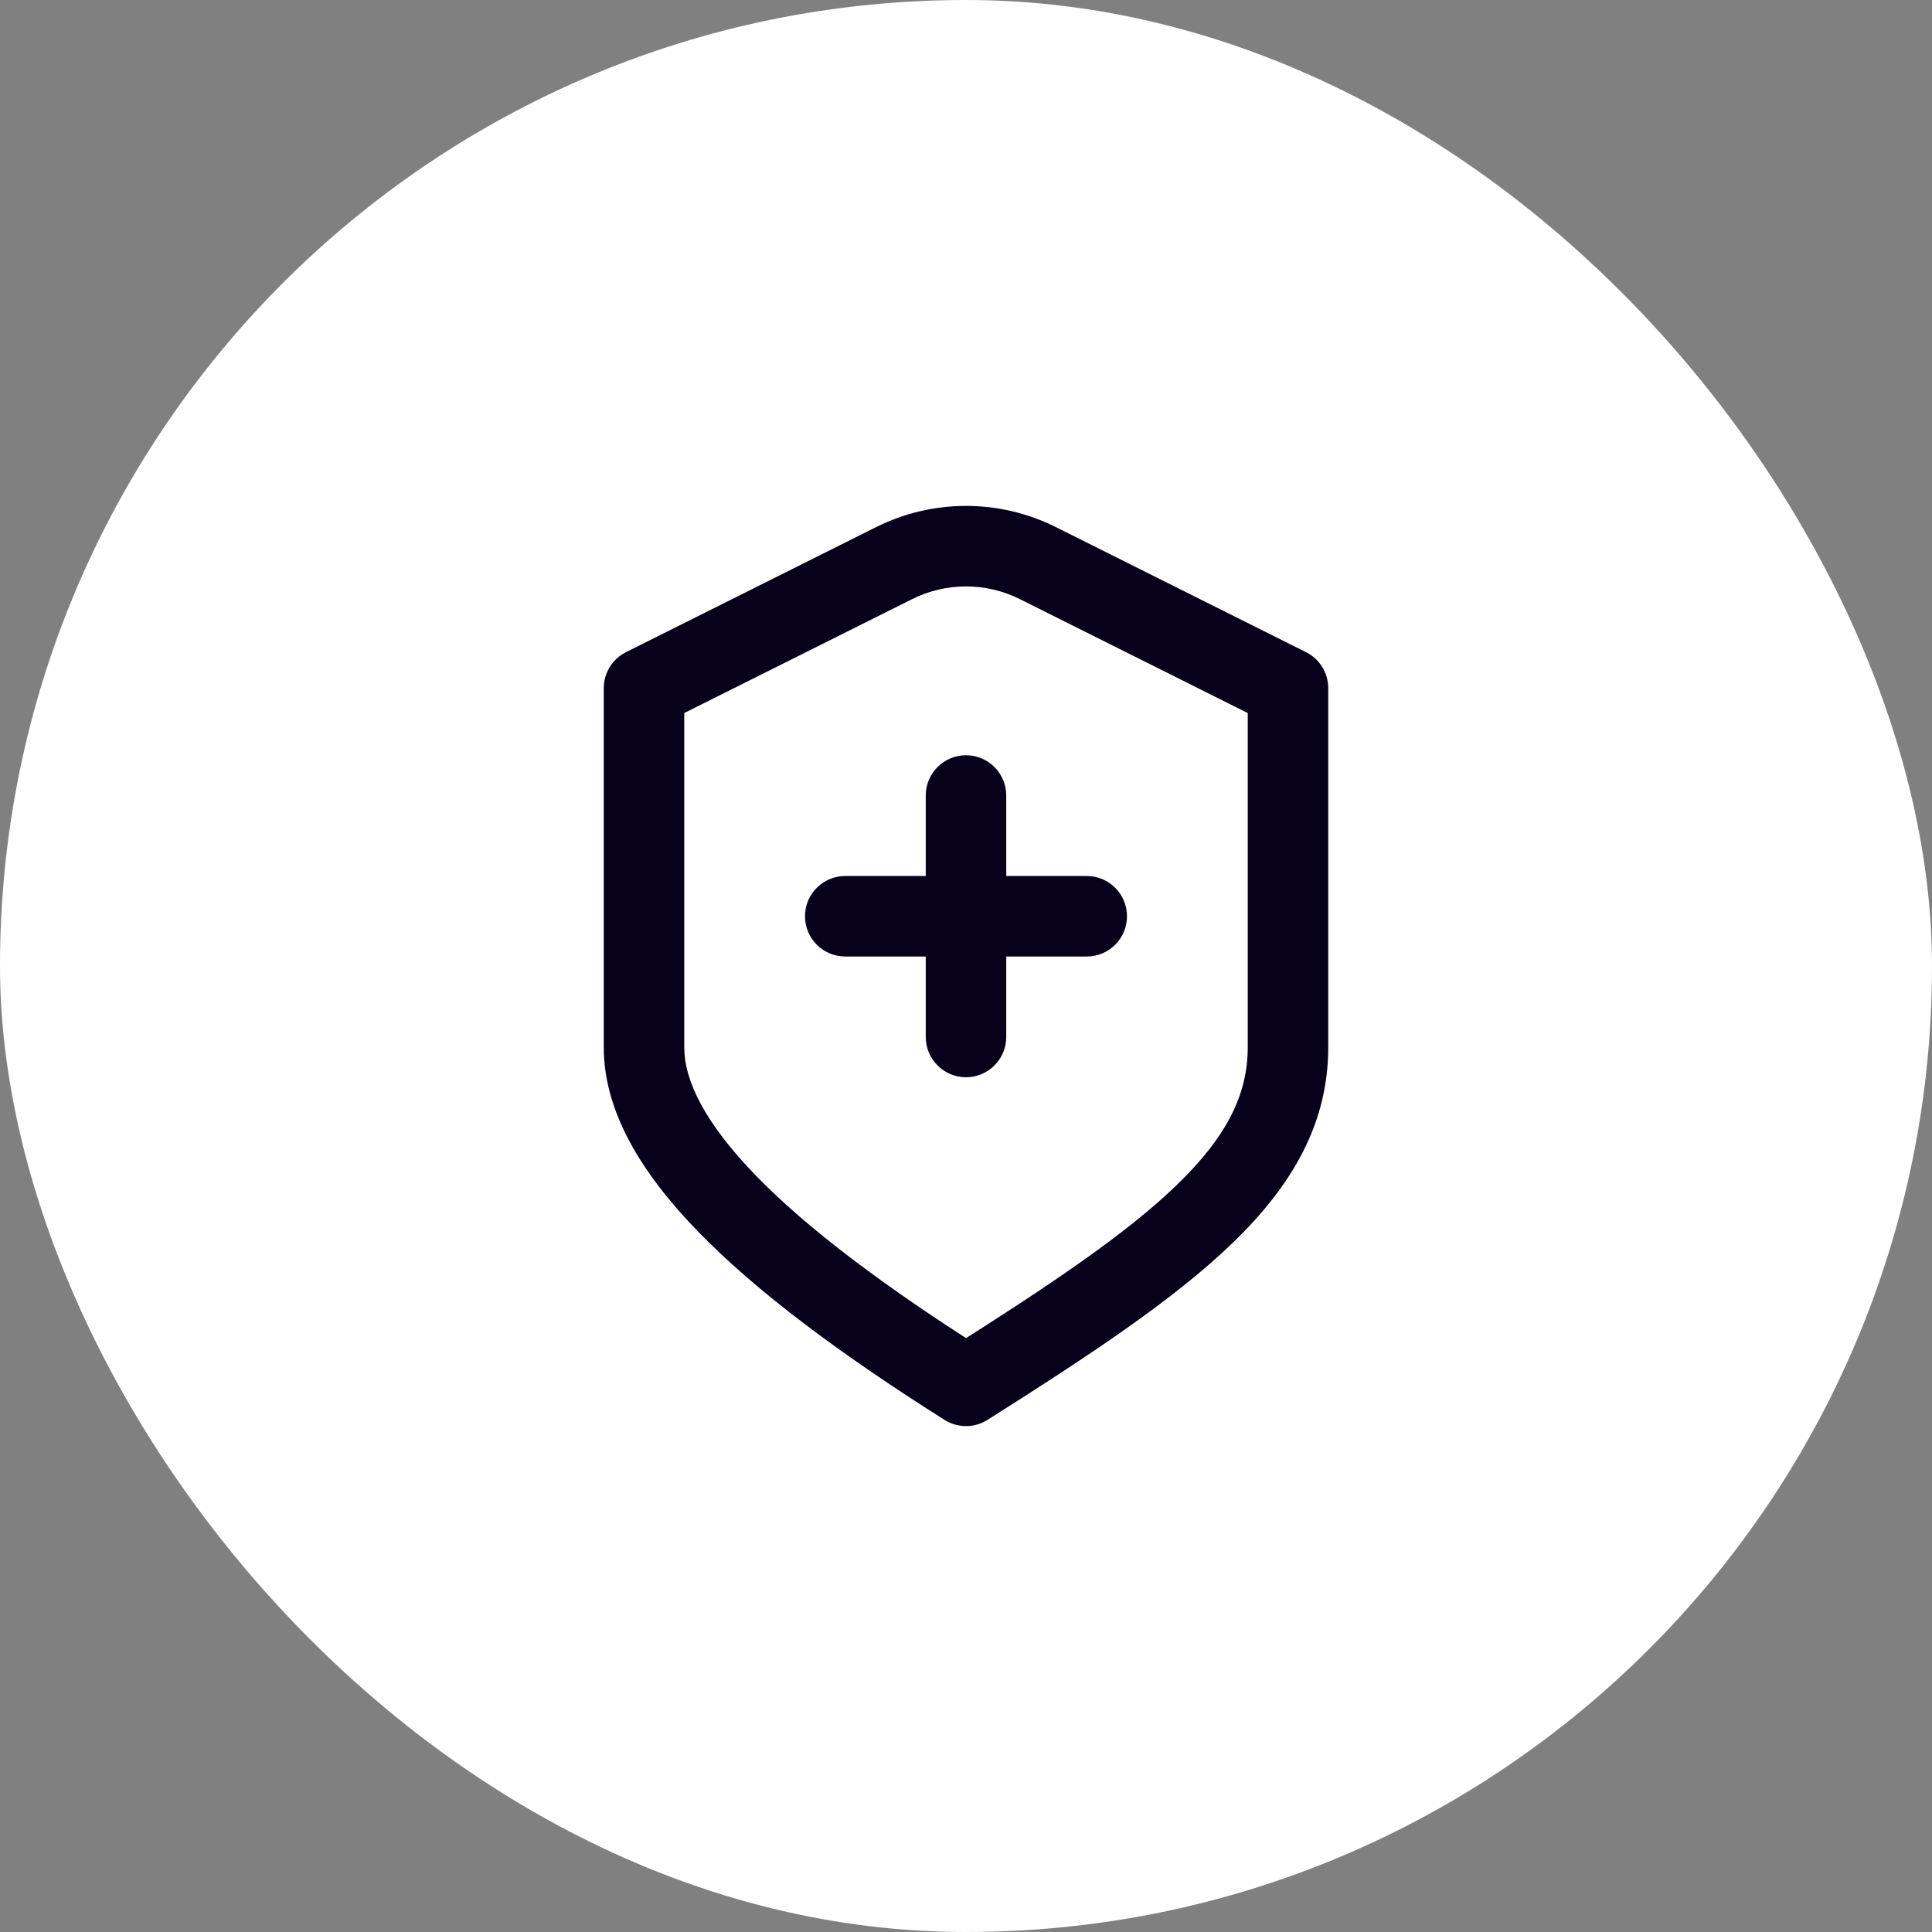
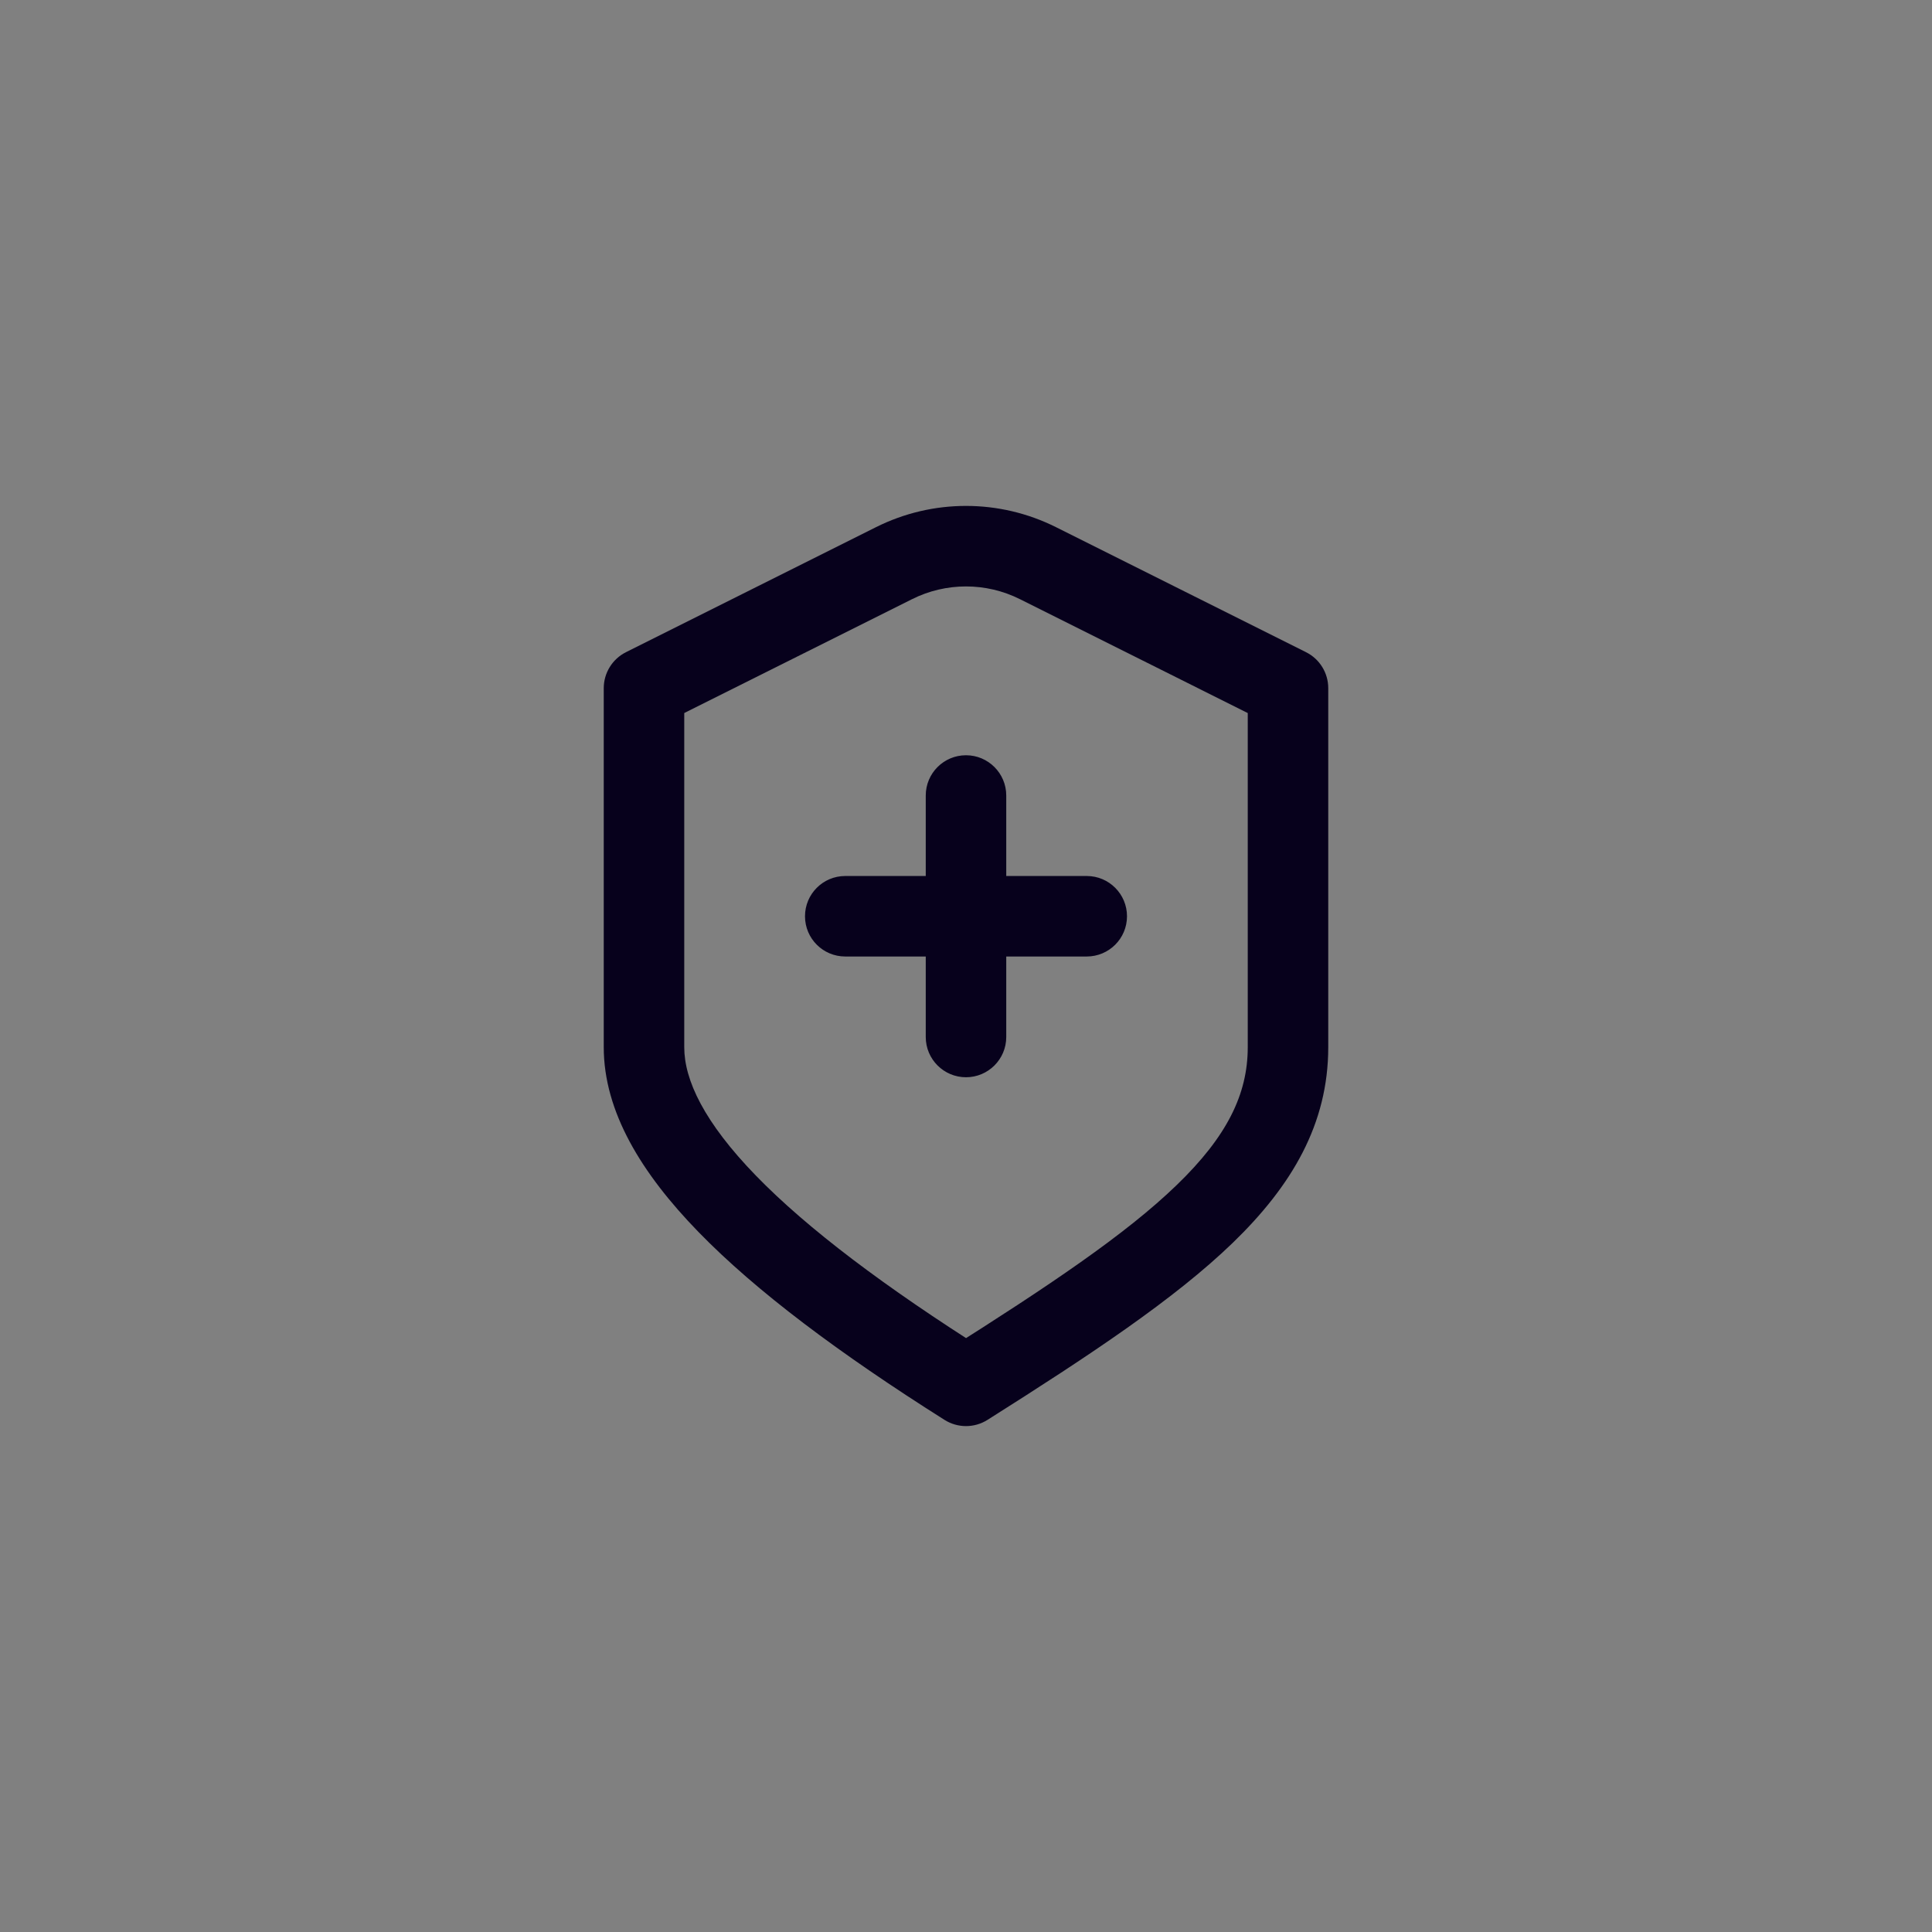
<svg xmlns="http://www.w3.org/2000/svg" width="36" height="36" viewBox="0 0 36 36" fill="none">
  <rect x="0" y="0" width="36" height="36" fill="#808080" stroke="none" />
-   <rect width="36" height="36" rx="18" fill="white" />
-   <path d="M12 12.823L11.665 12.152C11.411 12.279 11.25 12.539 11.25 12.823H12ZM18 25.823L17.599 26.457C17.844 26.612 18.156 26.612 18.401 26.457L18 25.823ZM24 12.823H24.75C24.75 12.539 24.59 12.279 24.335 12.152L24 12.823ZM16.658 10.494L16.323 9.823L16.658 10.494ZM19.342 10.494L19.677 9.823L19.342 10.494ZM20.25 17.823C20.664 17.823 21 17.488 21 17.073C21 16.659 20.664 16.323 20.25 16.323V17.823ZM15.75 16.323C15.336 16.323 15 16.659 15 17.073C15 17.488 15.336 17.823 15.75 17.823V16.323ZM17.25 19.323C17.25 19.737 17.586 20.073 18 20.073C18.414 20.073 18.75 19.737 18.75 19.323H17.25ZM18.75 14.823C18.75 14.409 18.414 14.073 18 14.073C17.586 14.073 17.25 14.409 17.25 14.823H18.75ZM16.323 9.823L11.665 12.152L12.335 13.494L16.994 11.165L16.323 9.823ZM11.25 12.823V19.513H12.75V12.823H11.25ZM11.25 19.513C11.25 20.713 11.951 21.862 13.013 22.954C14.091 24.063 15.648 25.225 17.599 26.457L18.401 25.189C16.487 23.981 15.045 22.893 14.088 21.909C13.117 20.909 12.75 20.123 12.75 19.513H11.25ZM18.401 26.457C20.322 25.244 21.889 24.204 22.971 23.158C24.073 22.092 24.75 20.943 24.75 19.513H23.25C23.25 20.393 22.86 21.179 21.928 22.08C20.976 23.001 19.542 23.962 17.599 25.189L18.401 26.457ZM24.75 19.513C24.75 19.509 24.75 19.504 24.75 19.5C24.75 19.495 24.75 19.491 24.75 19.486C24.75 19.481 24.75 19.477 24.75 19.472C24.75 19.468 24.75 19.463 24.75 19.459C24.75 19.454 24.75 19.45 24.75 19.445C24.75 19.44 24.75 19.436 24.75 19.431C24.75 19.427 24.75 19.422 24.75 19.417C24.75 19.413 24.75 19.408 24.75 19.403C24.75 19.399 24.75 19.394 24.75 19.389C24.75 19.385 24.75 19.38 24.75 19.375C24.75 19.371 24.75 19.366 24.75 19.361C24.75 19.357 24.75 19.352 24.75 19.347C24.75 19.343 24.75 19.338 24.75 19.333C24.75 19.329 24.75 19.324 24.75 19.319C24.75 19.314 24.75 19.31 24.75 19.305C24.75 19.3 24.75 19.296 24.75 19.291C24.75 19.286 24.75 19.281 24.75 19.276C24.75 19.272 24.75 19.267 24.75 19.262C24.75 19.257 24.75 19.253 24.75 19.248C24.75 19.243 24.75 19.238 24.75 19.233C24.75 19.229 24.75 19.224 24.75 19.219C24.75 19.214 24.75 19.209 24.75 19.204C24.75 19.2 24.75 19.195 24.75 19.19C24.75 19.185 24.75 19.18 24.75 19.175C24.75 19.171 24.75 19.166 24.75 19.161C24.75 19.156 24.75 19.151 24.75 19.146C24.75 19.141 24.75 19.136 24.75 19.131C24.75 19.127 24.75 19.122 24.75 19.117C24.75 19.112 24.75 19.107 24.75 19.102C24.75 19.097 24.75 19.092 24.75 19.087C24.75 19.082 24.75 19.077 24.75 19.072C24.75 19.067 24.75 19.062 24.75 19.057C24.75 19.052 24.75 19.047 24.75 19.042C24.75 19.037 24.75 19.032 24.75 19.027C24.75 19.023 24.75 19.017 24.75 19.012C24.75 19.008 24.75 19.002 24.75 18.997C24.75 18.992 24.75 18.987 24.75 18.982C24.75 18.977 24.75 18.972 24.75 18.967C24.75 18.962 24.75 18.957 24.75 18.952C24.75 18.947 24.75 18.942 24.75 18.937C24.75 18.932 24.75 18.927 24.75 18.922C24.75 18.917 24.75 18.912 24.75 18.906C24.75 18.901 24.75 18.896 24.75 18.891C24.75 18.886 24.75 18.881 24.75 18.876C24.75 18.871 24.75 18.866 24.75 18.86C24.75 18.855 24.75 18.85 24.75 18.845C24.75 18.84 24.75 18.835 24.75 18.83C24.75 18.825 24.75 18.819 24.75 18.814C24.75 18.809 24.75 18.804 24.75 18.799C24.75 18.794 24.75 18.788 24.75 18.783C24.75 18.778 24.75 18.773 24.75 18.768C24.75 18.762 24.75 18.757 24.75 18.752C24.75 18.747 24.75 18.742 24.75 18.736C24.75 18.731 24.75 18.726 24.75 18.721C24.75 18.715 24.75 18.71 24.75 18.705C24.75 18.7 24.75 18.695 24.75 18.689C24.75 18.684 24.75 18.679 24.75 18.674C24.75 18.668 24.75 18.663 24.75 18.658C24.75 18.652 24.75 18.647 24.75 18.642C24.75 18.637 24.75 18.631 24.75 18.626C24.75 18.621 24.75 18.616 24.75 18.61C24.75 18.605 24.75 18.6 24.75 18.594C24.75 18.589 24.75 18.584 24.75 18.578C24.75 18.573 24.75 18.568 24.75 18.562C24.75 18.557 24.75 18.552 24.75 18.547C24.75 18.541 24.75 18.536 24.75 18.53C24.75 18.525 24.75 18.52 24.75 18.514C24.75 18.509 24.75 18.504 24.75 18.498C24.75 18.493 24.75 18.488 24.75 18.482C24.75 18.477 24.75 18.471 24.75 18.466C24.75 18.461 24.75 18.455 24.75 18.45C24.75 18.445 24.75 18.439 24.75 18.434C24.75 18.428 24.75 18.423 24.75 18.418C24.75 18.412 24.75 18.407 24.75 18.401C24.75 18.396 24.75 18.39 24.75 18.385C24.75 18.38 24.75 18.374 24.75 18.369C24.75 18.363 24.75 18.358 24.75 18.352C24.75 18.347 24.75 18.341 24.75 18.336C24.75 18.331 24.75 18.325 24.75 18.32C24.75 18.314 24.75 18.309 24.75 18.303C24.75 18.298 24.75 18.292 24.75 18.287C24.75 18.281 24.75 18.276 24.75 18.27C24.75 18.265 24.75 18.259 24.75 18.254C24.75 18.248 24.75 18.243 24.75 18.238C24.75 18.232 24.75 18.227 24.75 18.221C24.75 18.215 24.75 18.21 24.75 18.204C24.75 18.199 24.75 18.193 24.75 18.188C24.75 18.182 24.75 18.177 24.75 18.171C24.75 18.166 24.75 18.16 24.75 18.155C24.75 18.149 24.75 18.144 24.75 18.138C24.75 18.133 24.75 18.127 24.75 18.122C24.75 18.116 24.75 18.11 24.75 18.105C24.75 18.099 24.75 18.094 24.75 18.088C24.75 18.083 24.75 18.077 24.75 18.071C24.75 18.066 24.75 18.06 24.75 18.055C24.75 18.049 24.75 18.044 24.75 18.038C24.75 18.032 24.75 18.027 24.75 18.021C24.75 18.016 24.75 18.01 24.75 18.004C24.75 17.999 24.75 17.993 24.75 17.988C24.75 17.982 24.75 17.976 24.75 17.971C24.75 17.965 24.75 17.96 24.75 17.954C24.75 17.948 24.75 17.943 24.75 17.937C24.75 17.931 24.75 17.926 24.75 17.92C24.75 17.915 24.75 17.909 24.75 17.903C24.75 17.898 24.75 17.892 24.75 17.886C24.75 17.881 24.75 17.875 24.75 17.869C24.75 17.864 24.75 17.858 24.75 17.852C24.75 17.847 24.75 17.841 24.75 17.836C24.75 17.83 24.75 17.824 24.75 17.819C24.75 17.813 24.75 17.807 24.75 17.802C24.75 17.796 24.75 17.79 24.75 17.785C24.75 17.779 24.75 17.773 24.75 17.768C24.75 17.762 24.75 17.756 24.75 17.75C24.75 17.745 24.75 17.739 24.75 17.733C24.75 17.728 24.75 17.722 24.75 17.716C24.75 17.711 24.75 17.705 24.75 17.699C24.75 17.694 24.75 17.688 24.75 17.682C24.75 17.677 24.75 17.671 24.75 17.665C24.75 17.659 24.75 17.654 24.75 17.648C24.75 17.642 24.75 17.637 24.75 17.631C24.75 17.625 24.75 17.619 24.75 17.614C24.75 17.608 24.75 17.602 24.75 17.596C24.75 17.591 24.75 17.585 24.75 17.579C24.75 17.574 24.75 17.568 24.75 17.562C24.75 17.556 24.75 17.551 24.75 17.545C24.75 17.539 24.75 17.534 24.75 17.528C24.75 17.522 24.75 17.516 24.75 17.511C24.75 17.505 24.75 17.499 24.75 17.493C24.75 17.488 24.75 17.482 24.75 17.476C24.75 17.47 24.75 17.465 24.75 17.459C24.75 17.453 24.75 17.447 24.75 17.442C24.75 17.436 24.75 17.43 24.75 17.424C24.75 17.419 24.75 17.413 24.75 17.407C24.75 17.401 24.75 17.395 24.75 17.39C24.75 17.384 24.75 17.378 24.75 17.372C24.75 17.367 24.75 17.361 24.75 17.355C24.75 17.349 24.75 17.343 24.75 17.338C24.75 17.332 24.75 17.326 24.75 17.32C24.75 17.315 24.75 17.309 24.75 17.303C24.75 17.297 24.75 17.292 24.75 17.286C24.75 17.28 24.75 17.274 24.75 17.268C24.75 17.263 24.75 17.257 24.75 17.251C24.75 17.245 24.75 17.239 24.75 17.234C24.75 17.228 24.75 17.222 24.75 17.216C24.75 17.211 24.75 17.205 24.75 17.199C24.75 17.193 24.75 17.187 24.75 17.182C24.75 17.176 24.75 17.17 24.75 17.164C24.75 17.158 24.75 17.153 24.75 17.147C24.75 17.141 24.75 17.135 24.75 17.129C24.75 17.124 24.75 17.118 24.75 17.112C24.75 17.106 24.75 17.101 24.75 17.095C24.75 17.089 24.75 17.083 24.75 17.077C24.75 17.071 24.75 17.066 24.75 17.06C24.75 17.054 24.75 17.048 24.75 17.042C24.75 17.037 24.75 17.031 24.75 17.025C24.75 17.019 24.75 17.013 24.75 17.008C24.75 17.002 24.75 16.996 24.75 16.99C24.75 16.984 24.75 16.979 24.75 16.973C24.75 16.967 24.75 16.961 24.75 16.955C24.75 16.95 24.75 16.944 24.75 16.938C24.75 16.932 24.75 16.926 24.75 16.921C24.75 16.915 24.75 16.909 24.75 16.903C24.75 16.897 24.75 16.891 24.75 16.886C24.75 16.88 24.75 16.874 24.75 16.868C24.75 16.862 24.75 16.857 24.75 16.851C24.75 16.845 24.75 16.839 24.75 16.833C24.75 16.828 24.75 16.822 24.75 16.816C24.75 16.81 24.75 16.804 24.75 16.799C24.75 16.793 24.75 16.787 24.75 16.781C24.75 16.775 24.75 16.77 24.75 16.764C24.75 16.758 24.75 16.752 24.75 16.746C24.75 16.74 24.75 16.735 24.75 16.729C24.75 16.723 24.75 16.717 24.75 16.711C24.75 16.706 24.75 16.7 24.75 16.694C24.75 16.688 24.75 16.682 24.75 16.677C24.75 16.671 24.75 16.665 24.75 16.659C24.75 16.653 24.75 16.648 24.75 16.642C24.75 16.636 24.75 16.63 24.75 16.624C24.75 16.619 24.75 16.613 24.75 16.607C24.75 16.601 24.75 16.595 24.75 16.59C24.75 16.584 24.75 16.578 24.75 16.572C24.75 16.566 24.75 16.561 24.75 16.555C24.75 16.549 24.75 16.543 24.75 16.537C24.75 16.532 24.75 16.526 24.75 16.52C24.75 16.514 24.75 16.508 24.75 16.503C24.75 16.497 24.75 16.491 24.75 16.485C24.75 16.48 24.75 16.474 24.75 16.468C24.75 16.462 24.75 16.456 24.75 16.451C24.75 16.445 24.75 16.439 24.75 16.433C24.75 16.427 24.75 16.422 24.75 16.416C24.75 16.41 24.75 16.404 24.75 16.399C24.75 16.393 24.75 16.387 24.75 16.381C24.75 16.375 24.75 16.37 24.75 16.364C24.75 16.358 24.75 16.352 24.75 16.347C24.75 16.341 24.75 16.335 24.75 16.329C24.75 16.324 24.75 16.318 24.75 16.312C24.75 16.306 24.75 16.3 24.75 16.295C24.75 16.289 24.75 16.283 24.75 16.277C24.75 16.272 24.75 16.266 24.75 16.26C24.75 16.255 24.75 16.249 24.75 16.243C24.75 16.237 24.75 16.232 24.75 16.226C24.75 16.22 24.75 16.214 24.75 16.209C24.75 16.203 24.75 16.197 24.75 16.191C24.75 16.186 24.75 16.18 24.75 16.174C24.75 16.168 24.75 16.163 24.75 16.157C24.75 16.151 24.75 16.145 24.75 16.14C24.75 16.134 24.75 16.128 24.75 16.123C24.75 16.117 24.75 16.111 24.75 16.105C24.75 16.1 24.75 16.094 24.75 16.088C24.75 16.082 24.75 16.077 24.75 16.071C24.75 16.065 24.75 16.06 24.75 16.054C24.75 16.048 24.75 16.043 24.75 16.037C24.75 16.031 24.75 16.026 24.75 16.02C24.75 16.014 24.75 16.008 24.75 16.003C24.75 15.997 24.75 15.991 24.75 15.986C24.75 15.98 24.75 15.974 24.75 15.969C24.75 15.963 24.75 15.957 24.75 15.952C24.75 15.946 24.75 15.94 24.75 15.934C24.75 15.929 24.75 15.923 24.75 15.918C24.75 15.912 24.75 15.906 24.75 15.901C24.75 15.895 24.75 15.889 24.75 15.884C24.75 15.878 24.75 15.872 24.75 15.867C24.75 15.861 24.75 15.855 24.75 15.85C24.75 15.844 24.75 15.838 24.75 15.833C24.75 15.827 24.75 15.822 24.75 15.816C24.75 15.81 24.75 15.805 24.75 15.799C24.75 15.793 24.75 15.788 24.75 15.782C24.75 15.777 24.75 15.771 24.75 15.765C24.75 15.76 24.75 15.754 24.75 15.748C24.75 15.743 24.75 15.737 24.75 15.732C24.75 15.726 24.75 15.72 24.75 15.715C24.75 15.709 24.75 15.704 24.75 15.698C24.75 15.692 24.75 15.687 24.75 15.681C24.75 15.676 24.75 15.67 24.75 15.665C24.75 15.659 24.75 15.653 24.75 15.648C24.75 15.642 24.75 15.637 24.75 15.631C24.75 15.626 24.75 15.62 24.75 15.614C24.75 15.609 24.75 15.603 24.75 15.598C24.75 15.592 24.75 15.587 24.75 15.581C24.75 15.576 24.75 15.57 24.75 15.565C24.75 15.559 24.75 15.553 24.75 15.548C24.75 15.542 24.75 15.537 24.75 15.531C24.75 15.526 24.75 15.52 24.75 15.515C24.75 15.509 24.75 15.504 24.75 15.498C24.75 15.493 24.75 15.487 24.75 15.482C24.75 15.476 24.75 15.471 24.75 15.465C24.75 15.46 24.75 15.454 24.75 15.449C24.75 15.443 24.75 15.438 24.75 15.432C24.75 15.427 24.75 15.421 24.75 15.416C24.75 15.411 24.75 15.405 24.75 15.4C24.75 15.394 24.75 15.389 24.75 15.383C24.75 15.378 24.75 15.372 24.75 15.367C24.75 15.361 24.75 15.356 24.75 15.351C24.75 15.345 24.75 15.34 24.75 15.334C24.75 15.329 24.75 15.323 24.75 15.318C24.75 15.313 24.75 15.307 24.75 15.302C24.75 15.296 24.75 15.291 24.75 15.286C24.75 15.28 24.75 15.275 24.75 15.27C24.75 15.264 24.75 15.259 24.75 15.253C24.75 15.248 24.75 15.243 24.75 15.237C24.75 15.232 24.75 15.226 24.75 15.221C24.75 15.216 24.75 15.21 24.75 15.205C24.75 15.2 24.75 15.194 24.75 15.189C24.75 15.184 24.75 15.178 24.75 15.173C24.75 15.168 24.75 15.162 24.75 15.157C24.75 15.152 24.75 15.146 24.75 15.141C24.75 15.136 24.75 15.13 24.75 15.125C24.75 15.12 24.75 15.115 24.75 15.109C24.75 15.104 24.75 15.099 24.75 15.093C24.75 15.088 24.75 15.083 24.75 15.078C24.75 15.072 24.75 15.067 24.75 15.062C24.75 15.056 24.75 15.051 24.75 15.046C24.75 15.041 24.75 15.036 24.75 15.03C24.75 15.025 24.75 15.02 24.75 15.015C24.75 15.009 24.75 15.004 24.75 14.999C24.75 14.994 24.75 14.989 24.75 14.983C24.75 14.978 24.75 14.973 24.75 14.968C24.75 14.962 24.75 14.957 24.75 14.952C24.75 14.947 24.75 14.942 24.75 14.937C24.75 14.931 24.75 14.926 24.75 14.921C24.75 14.916 24.75 14.911 24.75 14.905C24.75 14.9 24.75 14.895 24.75 14.89C24.75 14.885 24.75 14.88 24.75 14.875C24.75 14.87 24.75 14.864 24.75 14.859C24.75 14.854 24.75 14.849 24.75 14.844C24.75 14.839 24.75 14.834 24.75 14.829C24.75 14.823 24.75 14.818 24.75 14.813C24.75 14.808 24.75 14.803 24.75 14.798C24.75 14.793 24.75 14.788 24.75 14.783C24.75 14.778 24.75 14.773 24.75 14.768C24.75 14.763 24.75 14.758 24.75 14.753C24.75 14.748 24.75 14.742 24.75 14.738C24.75 14.732 24.75 14.727 24.75 14.722C24.75 14.717 24.75 14.712 24.75 14.707C24.75 14.702 24.75 14.697 24.75 14.692C24.75 14.687 24.75 14.682 24.75 14.678C24.75 14.672 24.75 14.668 24.75 14.663C24.75 14.658 24.75 14.653 24.75 14.648C24.75 14.643 24.75 14.638 24.75 14.633C24.75 14.628 24.75 14.623 24.75 14.618C24.75 14.613 24.75 14.608 24.75 14.603C24.75 14.598 24.75 14.594 24.75 14.589C24.75 14.584 24.75 14.579 24.75 14.574C24.75 14.569 24.75 14.564 24.75 14.559C24.75 14.554 24.75 14.55 24.75 14.545C24.75 14.54 24.75 14.535 24.75 14.53C24.75 14.525 24.75 14.521 24.75 14.516C24.75 14.511 24.75 14.506 24.75 14.501C24.75 14.496 24.75 14.492 24.75 14.487C24.75 14.482 24.75 14.477 24.75 14.472C24.75 14.468 24.75 14.463 24.75 14.458C24.75 14.453 24.75 14.448 24.75 14.444C24.75 14.439 24.75 14.434 24.75 14.429C24.75 14.425 24.75 14.42 24.75 14.415C24.75 14.411 24.75 14.406 24.75 14.401C24.75 14.396 24.75 14.392 24.75 14.387C24.75 14.382 24.75 14.377 24.75 14.373C24.75 14.368 24.75 14.364 24.75 14.359C24.75 14.354 24.75 14.349 24.75 14.345C24.75 14.34 24.75 14.335 24.75 14.331C24.75 14.326 24.75 14.322 24.75 14.317C24.75 14.312 24.75 14.308 24.75 14.303C24.75 14.298 24.75 14.294 24.75 14.289C24.75 14.285 24.75 14.28 24.75 14.275C24.75 14.271 24.75 14.266 24.75 14.262C24.75 14.257 24.75 14.253 24.75 14.248C24.75 14.243 24.75 14.239 24.75 14.234C24.75 14.23 24.75 14.225 24.75 14.221C24.75 14.216 24.75 14.212 24.75 14.207C24.75 14.203 24.75 14.198 24.75 14.194C24.75 14.189 24.75 14.185 24.75 14.18C24.75 14.176 24.75 14.171 24.75 14.167C24.75 14.162 24.75 14.158 24.75 14.154C24.75 14.149 24.75 14.145 24.75 14.14C24.75 14.136 24.75 14.131 24.75 14.127C24.75 14.123 24.75 14.118 24.75 14.114C24.75 14.109 24.75 14.105 24.75 14.101C24.75 14.096 24.75 14.092 24.75 14.088C24.75 14.083 24.75 14.079 24.75 14.075C24.75 14.07 24.75 14.066 24.75 14.062C24.75 14.057 24.75 14.053 24.75 14.049C24.75 14.044 24.75 14.04 24.75 14.036C24.75 14.031 24.75 14.027 24.75 14.023C24.75 14.018 24.75 14.014 24.75 14.01C24.75 14.006 24.75 14.002 24.75 13.997C24.75 13.993 24.75 13.989 24.75 13.985C24.75 13.98 24.75 13.976 24.75 13.972C24.75 13.968 24.75 13.963 24.75 13.959C24.75 13.955 24.75 13.951 24.75 13.947C24.75 13.943 24.75 13.938 24.75 13.934C24.75 13.93 24.75 13.926 24.75 13.922C24.75 13.918 24.75 13.914 24.75 13.909C24.75 13.905 24.75 13.901 24.75 13.897C24.75 13.893 24.75 13.889 24.75 13.885C24.75 13.881 24.75 13.877 24.75 13.873C24.75 13.869 24.75 13.865 24.75 13.861C24.75 13.857 24.75 13.852 24.75 13.848C24.75 13.844 24.75 13.84 24.75 13.836C24.75 13.832 24.75 13.828 24.75 13.824C24.75 13.82 24.75 13.816 24.75 13.812C24.75 13.809 24.75 13.805 24.75 13.801C24.75 13.797 24.75 13.793 24.75 13.789C24.75 13.785 24.75 13.781 24.75 13.777C24.75 13.773 24.75 13.769 24.75 13.765C24.75 13.761 24.75 13.758 24.75 13.754C24.75 13.75 24.75 13.746 24.75 13.742C24.75 13.738 24.75 13.734 24.75 13.73C24.75 13.727 24.75 13.723 24.75 13.719C24.75 13.715 24.75 13.711 24.75 13.708C24.75 13.704 24.75 13.7 24.75 13.696C24.75 13.693 24.75 13.689 24.75 13.685C24.75 13.681 24.75 13.678 24.75 13.674C24.75 13.67 24.75 13.666 24.75 13.663C24.75 13.659 24.75 13.655 24.75 13.651C24.75 13.648 24.75 13.644 24.75 13.64C24.75 13.637 24.75 13.633 24.75 13.629C24.75 13.626 24.75 13.622 24.75 13.618C24.75 13.615 24.75 13.611 24.75 13.608C24.75 13.604 24.75 13.6 24.75 13.597C24.75 13.593 24.75 13.59 24.75 13.586C24.75 13.582 24.75 13.579 24.75 13.575C24.75 13.572 24.75 13.568 24.75 13.565C24.75 13.561 24.75 13.558 24.75 13.554C24.75 13.551 24.75 13.547 24.75 13.544C24.75 13.54 24.75 13.537 24.75 13.533C24.75 13.53 24.75 13.526 24.75 13.523C24.75 13.519 24.75 13.516 24.75 13.512C24.75 13.509 24.75 13.506 24.75 13.502C24.75 13.499 24.75 13.495 24.75 13.492C24.75 13.489 24.75 13.485 24.75 13.482C24.75 13.479 24.75 13.475 24.75 13.472C24.75 13.469 24.75 13.465 24.75 13.462C24.75 13.459 24.75 13.455 24.75 13.452C24.75 13.449 24.75 13.445 24.75 13.442C24.75 13.439 24.75 13.436 24.75 13.432C24.75 13.429 24.75 13.426 24.75 13.423C24.75 13.419 24.75 13.416 24.75 13.413C24.75 13.41 24.75 13.407 24.75 13.403C24.75 13.4 24.75 13.397 24.75 13.394C24.75 13.391 24.75 13.387 24.75 13.384C24.75 13.381 24.75 13.378 24.75 13.375C24.75 13.372 24.75 13.369 24.75 13.366C24.75 13.363 24.75 13.36 24.75 13.356C24.75 13.353 24.75 13.35 24.75 13.347C24.75 13.344 24.75 13.341 24.75 13.338C24.75 13.335 24.75 13.332 24.75 13.329C24.75 13.326 24.75 13.323 24.75 13.32C24.75 13.317 24.75 13.314 24.75 13.311C24.75 13.308 24.75 13.305 24.75 13.302C24.75 13.3 24.75 13.297 24.75 13.294C24.75 13.291 24.75 13.288 24.75 13.285C24.75 13.282 24.75 13.279 24.75 13.276C24.75 13.274 24.75 13.271 24.75 13.268C24.75 13.265 24.75 13.262 24.75 13.259C24.75 13.257 24.75 13.254 24.75 13.251C24.75 13.248 24.75 13.245 24.75 13.243C24.75 13.24 24.75 13.237 24.75 13.234C24.75 13.232 24.75 13.229 24.75 13.226C24.75 13.223 24.75 13.221 24.75 13.218C24.75 13.215 24.75 13.213 24.75 13.21C24.75 13.207 24.75 13.205 24.75 13.202C24.75 13.199 24.75 13.197 24.75 13.194C24.75 13.191 24.75 13.189 24.75 13.186C24.75 13.184 24.75 13.181 24.75 13.179C24.75 13.176 24.75 13.173 24.75 13.171C24.75 13.168 24.75 13.166 24.75 13.163C24.75 13.161 24.75 13.158 24.75 13.156C24.75 13.153 24.75 13.151 24.75 13.148C24.75 13.146 24.75 13.143 24.75 13.141C24.75 13.139 24.75 13.136 24.75 13.134C24.75 13.131 24.75 13.129 24.75 13.127C24.75 13.124 24.75 13.122 24.75 13.119C24.75 13.117 24.75 13.115 24.75 13.112C24.75 13.11 24.75 13.108 24.75 13.105C24.75 13.103 24.75 13.101 24.75 13.098C24.75 13.096 24.75 13.094 24.75 13.092C24.75 13.089 24.75 13.087 24.75 13.085C24.75 13.083 24.75 13.08 24.75 13.078C24.75 13.076 24.75 13.074 24.75 13.072C24.75 13.069 24.75 13.067 24.75 13.065C24.75 13.063 24.75 13.061 24.75 13.059C24.75 13.056 24.75 13.054 24.75 13.052C24.75 13.05 24.75 13.048 24.75 13.046C24.75 13.044 24.75 13.042 24.75 13.04C24.75 13.038 24.75 13.036 24.75 13.034C24.75 13.032 24.75 13.03 24.75 13.028C24.75 13.026 24.75 13.024 24.75 13.022C24.75 13.02 24.75 13.018 24.75 13.016C24.75 13.014 24.75 13.012 24.75 13.01C24.75 13.008 24.75 13.006 24.75 13.004C24.75 13.002 24.75 13.001 24.75 12.999C24.75 12.997 24.75 12.995 24.75 12.993C24.75 12.991 24.75 12.99 24.75 12.988C24.75 12.986 24.75 12.984 24.75 12.982C24.75 12.981 24.75 12.979 24.75 12.977C24.75 12.975 24.75 12.974 24.75 12.972C24.75 12.97 24.75 12.969 24.75 12.967C24.75 12.965 24.75 12.963 24.75 12.962C24.75 12.96 24.75 12.958 24.75 12.957C24.75 12.955 24.75 12.954 24.75 12.952C24.75 12.95 24.75 12.949 24.75 12.947C24.75 12.946 24.75 12.944 24.75 12.943C24.75 12.941 24.75 12.939 24.75 12.938C24.75 12.936 24.75 12.935 24.75 12.933C24.75 12.932 24.75 12.93 24.75 12.929C24.75 12.927 24.75 12.926 24.75 12.925C24.75 12.923 24.75 12.922 24.75 12.92C24.75 12.919 24.75 12.918 24.75 12.916C24.75 12.915 24.75 12.913 24.75 12.912C24.75 12.911 24.75 12.909 24.75 12.908C24.75 12.907 24.75 12.905 24.75 12.904C24.75 12.903 24.75 12.902 24.75 12.9C24.75 12.899 24.75 12.898 24.75 12.896C24.75 12.895 24.75 12.894 24.75 12.893C24.75 12.892 24.75 12.89 24.75 12.889C24.75 12.888 24.75 12.887 24.75 12.886C24.75 12.885 24.75 12.884 24.75 12.883C24.75 12.881 24.75 12.88 24.75 12.879C24.75 12.878 24.75 12.877 24.75 12.876C24.75 12.875 24.75 12.874 24.75 12.873C24.75 12.872 24.75 12.871 24.75 12.87C24.75 12.869 24.75 12.868 24.75 12.867C24.75 12.866 24.75 12.865 24.75 12.864C24.75 12.863 24.75 12.862 24.75 12.861C24.75 12.861 24.75 12.86 24.75 12.859C24.75 12.858 24.75 12.857 24.75 12.856C24.75 12.855 24.75 12.854 24.75 12.854C24.75 12.853 24.75 12.852 24.75 12.851C24.75 12.851 24.75 12.85 24.75 12.849C24.75 12.848 24.75 12.848 24.75 12.847C24.75 12.846 24.75 12.845 24.75 12.845C24.75 12.844 24.75 12.844 24.75 12.843C24.75 12.842 24.75 12.841 24.75 12.841C24.75 12.84 24.75 12.84 24.75 12.839C24.75 12.838 24.75 12.838 24.75 12.837C24.75 12.837 24.75 12.836 24.75 12.836C24.75 12.835 24.75 12.835 24.75 12.834C24.75 12.834 24.75 12.833 24.75 12.833C24.75 12.832 24.75 12.832 24.75 12.832C24.75 12.831 24.75 12.831 24.75 12.83C24.75 12.83 24.75 12.829 24.75 12.829C24.75 12.829 24.75 12.828 24.75 12.828C24.75 12.828 24.75 12.828 24.75 12.827C24.75 12.827 24.75 12.827 24.75 12.826C24.75 12.826 24.75 12.826 24.75 12.826C24.75 12.825 24.75 12.825 24.75 12.825C24.75 12.825 24.75 12.825 24.75 12.824C24.75 12.824 24.75 12.824 24.75 12.824C24.75 12.824 24.75 12.824 24.75 12.824C24.75 12.823 24.75 12.823 24.75 12.823C24.75 12.823 24.75 12.823 24.75 12.823C24.75 12.823 24.75 12.823 24 12.823C23.25 12.823 23.25 12.823 23.25 12.823C23.25 12.823 23.25 12.823 23.25 12.823C23.25 12.823 23.25 12.823 23.25 12.824C23.25 12.824 23.25 12.824 23.25 12.824C23.25 12.824 23.25 12.824 23.25 12.824C23.25 12.825 23.25 12.825 23.25 12.825C23.25 12.825 23.25 12.825 23.25 12.826C23.25 12.826 23.25 12.826 23.25 12.826C23.25 12.827 23.25 12.827 23.25 12.827C23.25 12.828 23.25 12.828 23.25 12.828C23.25 12.828 23.25 12.829 23.25 12.829C23.25 12.829 23.25 12.83 23.25 12.83C23.25 12.831 23.25 12.831 23.25 12.832C23.25 12.832 23.25 12.832 23.25 12.833C23.25 12.833 23.25 12.834 23.25 12.834C23.25 12.835 23.25 12.835 23.25 12.836C23.25 12.836 23.25 12.837 23.25 12.837C23.25 12.838 23.25 12.838 23.25 12.839C23.25 12.84 23.25 12.84 23.25 12.841C23.25 12.841 23.25 12.842 23.25 12.843C23.25 12.844 23.25 12.844 23.25 12.845C23.25 12.845 23.25 12.846 23.25 12.847C23.25 12.848 23.25 12.848 23.25 12.849C23.25 12.85 23.25 12.851 23.25 12.851C23.25 12.852 23.25 12.853 23.25 12.854C23.25 12.854 23.25 12.855 23.25 12.856C23.25 12.857 23.25 12.858 23.25 12.859C23.25 12.86 23.25 12.861 23.25 12.861C23.25 12.862 23.25 12.863 23.25 12.864C23.25 12.865 23.25 12.866 23.25 12.867C23.25 12.868 23.25 12.869 23.25 12.87C23.25 12.871 23.25 12.872 23.25 12.873C23.25 12.874 23.25 12.875 23.25 12.876C23.25 12.877 23.25 12.878 23.25 12.879C23.25 12.88 23.25 12.881 23.25 12.883C23.25 12.884 23.25 12.885 23.25 12.886C23.25 12.887 23.25 12.888 23.25 12.889C23.25 12.89 23.25 12.892 23.25 12.893C23.25 12.894 23.25 12.895 23.25 12.896C23.25 12.898 23.25 12.899 23.25 12.9C23.25 12.902 23.25 12.903 23.25 12.904C23.25 12.905 23.25 12.907 23.25 12.908C23.25 12.909 23.25 12.911 23.25 12.912C23.25 12.913 23.25 12.915 23.25 12.916C23.25 12.918 23.25 12.919 23.25 12.92C23.25 12.922 23.25 12.923 23.25 12.925C23.25 12.926 23.25 12.927 23.25 12.929C23.25 12.93 23.25 12.932 23.25 12.933C23.25 12.935 23.25 12.936 23.25 12.938C23.25 12.939 23.25 12.941 23.25 12.943C23.25 12.944 23.25 12.946 23.25 12.947C23.25 12.949 23.25 12.95 23.25 12.952C23.25 12.954 23.25 12.955 23.25 12.957C23.25 12.958 23.25 12.96 23.25 12.962C23.25 12.963 23.25 12.965 23.25 12.967C23.25 12.969 23.25 12.97 23.25 12.972C23.25 12.974 23.25 12.975 23.25 12.977C23.25 12.979 23.25 12.981 23.25 12.982C23.25 12.984 23.25 12.986 23.25 12.988C23.25 12.99 23.25 12.991 23.25 12.993C23.25 12.995 23.25 12.997 23.25 12.999C23.25 13.001 23.25 13.002 23.25 13.004C23.25 13.006 23.25 13.008 23.25 13.01C23.25 13.012 23.25 13.014 23.25 13.016C23.25 13.018 23.25 13.02 23.25 13.022C23.25 13.024 23.25 13.026 23.25 13.028C23.25 13.03 23.25 13.032 23.25 13.034C23.25 13.036 23.25 13.038 23.25 13.04C23.25 13.042 23.25 13.044 23.25 13.046C23.25 13.048 23.25 13.05 23.25 13.052C23.25 13.054 23.25 13.056 23.25 13.059C23.25 13.061 23.25 13.063 23.25 13.065C23.25 13.067 23.25 13.069 23.25 13.072C23.25 13.074 23.25 13.076 23.25 13.078C23.25 13.08 23.25 13.083 23.25 13.085C23.25 13.087 23.25 13.089 23.25 13.092C23.25 13.094 23.25 13.096 23.25 13.098C23.25 13.101 23.25 13.103 23.25 13.105C23.25 13.108 23.25 13.11 23.25 13.112C23.25 13.115 23.25 13.117 23.25 13.119C23.25 13.122 23.25 13.124 23.25 13.127C23.25 13.129 23.25 13.131 23.25 13.134C23.25 13.136 23.25 13.139 23.25 13.141C23.25 13.143 23.25 13.146 23.25 13.148C23.25 13.151 23.25 13.153 23.25 13.156C23.25 13.158 23.25 13.161 23.25 13.163C23.25 13.166 23.25 13.168 23.25 13.171C23.25 13.173 23.25 13.176 23.25 13.179C23.25 13.181 23.25 13.184 23.25 13.186C23.25 13.189 23.25 13.191 23.25 13.194C23.25 13.197 23.25 13.199 23.25 13.202C23.25 13.205 23.25 13.207 23.25 13.21C23.25 13.213 23.25 13.215 23.25 13.218C23.25 13.221 23.25 13.223 23.25 13.226C23.25 13.229 23.25 13.232 23.25 13.234C23.25 13.237 23.25 13.24 23.25 13.243C23.25 13.245 23.25 13.248 23.25 13.251C23.25 13.254 23.25 13.257 23.25 13.259C23.25 13.262 23.25 13.265 23.25 13.268C23.25 13.271 23.25 13.274 23.25 13.276C23.25 13.279 23.25 13.282 23.25 13.285C23.25 13.288 23.25 13.291 23.25 13.294C23.25 13.297 23.25 13.3 23.25 13.302C23.25 13.305 23.25 13.308 23.25 13.311C23.25 13.314 23.25 13.317 23.25 13.32C23.25 13.323 23.25 13.326 23.25 13.329C23.25 13.332 23.25 13.335 23.25 13.338C23.25 13.341 23.25 13.344 23.25 13.347C23.25 13.35 23.25 13.353 23.25 13.356C23.25 13.36 23.25 13.363 23.25 13.366C23.25 13.369 23.25 13.372 23.25 13.375C23.25 13.378 23.25 13.381 23.25 13.384C23.25 13.387 23.25 13.391 23.25 13.394C23.25 13.397 23.25 13.4 23.25 13.403C23.25 13.407 23.25 13.41 23.25 13.413C23.25 13.416 23.25 13.419 23.25 13.423C23.25 13.426 23.25 13.429 23.25 13.432C23.25 13.436 23.25 13.439 23.25 13.442C23.25 13.445 23.25 13.449 23.25 13.452C23.25 13.455 23.25 13.459 23.25 13.462C23.25 13.465 23.25 13.469 23.25 13.472C23.25 13.475 23.25 13.479 23.25 13.482C23.25 13.485 23.25 13.489 23.25 13.492C23.25 13.495 23.25 13.499 23.25 13.502C23.25 13.506 23.25 13.509 23.25 13.512C23.25 13.516 23.25 13.519 23.25 13.523C23.25 13.526 23.25 13.53 23.25 13.533C23.25 13.537 23.25 13.54 23.25 13.544C23.25 13.547 23.25 13.551 23.25 13.554C23.25 13.558 23.25 13.561 23.25 13.565C23.25 13.568 23.25 13.572 23.25 13.575C23.25 13.579 23.25 13.582 23.25 13.586C23.25 13.59 23.25 13.593 23.25 13.597C23.25 13.6 23.25 13.604 23.25 13.608C23.25 13.611 23.25 13.615 23.25 13.618C23.25 13.622 23.25 13.626 23.25 13.629C23.25 13.633 23.25 13.637 23.25 13.64C23.25 13.644 23.25 13.648 23.25 13.651C23.25 13.655 23.25 13.659 23.25 13.663C23.25 13.666 23.25 13.67 23.25 13.674C23.25 13.678 23.25 13.681 23.25 13.685C23.25 13.689 23.25 13.693 23.25 13.696C23.25 13.7 23.25 13.704 23.25 13.708C23.25 13.711 23.25 13.715 23.25 13.719C23.25 13.723 23.25 13.727 23.25 13.73C23.25 13.734 23.25 13.738 23.25 13.742C23.25 13.746 23.25 13.75 23.25 13.754C23.25 13.758 23.25 13.761 23.25 13.765C23.25 13.769 23.25 13.773 23.25 13.777C23.25 13.781 23.25 13.785 23.25 13.789C23.25 13.793 23.25 13.797 23.25 13.801C23.25 13.805 23.25 13.809 23.25 13.812C23.25 13.816 23.25 13.82 23.25 13.824C23.25 13.828 23.25 13.832 23.25 13.836C23.25 13.84 23.25 13.844 23.25 13.848C23.25 13.852 23.25 13.857 23.25 13.861C23.25 13.865 23.25 13.869 23.25 13.873C23.25 13.877 23.25 13.881 23.25 13.885C23.25 13.889 23.25 13.893 23.25 13.897C23.25 13.901 23.25 13.905 23.25 13.909C23.25 13.914 23.25 13.918 23.25 13.922C23.25 13.926 23.25 13.93 23.25 13.934C23.25 13.938 23.25 13.943 23.25 13.947C23.25 13.951 23.25 13.955 23.25 13.959C23.25 13.963 23.25 13.968 23.25 13.972C23.25 13.976 23.25 13.98 23.25 13.985C23.25 13.989 23.25 13.993 23.25 13.997C23.25 14.002 23.25 14.006 23.25 14.01C23.25 14.014 23.25 14.018 23.25 14.023C23.25 14.027 23.25 14.031 23.25 14.036C23.25 14.04 23.25 14.044 23.25 14.049C23.25 14.053 23.25 14.057 23.25 14.062C23.25 14.066 23.25 14.07 23.25 14.075C23.25 14.079 23.25 14.083 23.25 14.088C23.25 14.092 23.25 14.096 23.25 14.101C23.25 14.105 23.25 14.109 23.25 14.114C23.25 14.118 23.25 14.123 23.25 14.127C23.25 14.131 23.25 14.136 23.25 14.14C23.25 14.145 23.25 14.149 23.25 14.154C23.25 14.158 23.25 14.162 23.25 14.167C23.25 14.171 23.25 14.176 23.25 14.18C23.25 14.185 23.25 14.189 23.25 14.194C23.25 14.198 23.25 14.203 23.25 14.207C23.25 14.212 23.25 14.216 23.25 14.221C23.25 14.225 23.25 14.23 23.25 14.234C23.25 14.239 23.25 14.243 23.25 14.248C23.25 14.253 23.25 14.257 23.25 14.262C23.25 14.266 23.25 14.271 23.25 14.275C23.25 14.28 23.25 14.285 23.25 14.289C23.25 14.294 23.25 14.298 23.25 14.303C23.25 14.308 23.25 14.312 23.25 14.317C23.25 14.322 23.25 14.326 23.25 14.331C23.25 14.335 23.25 14.34 23.25 14.345C23.25 14.349 23.25 14.354 23.25 14.359C23.25 14.364 23.25 14.368 23.25 14.373C23.25 14.377 23.25 14.382 23.25 14.387C23.25 14.392 23.25 14.396 23.25 14.401C23.25 14.406 23.25 14.411 23.25 14.415C23.25 14.42 23.25 14.425 23.25 14.429C23.25 14.434 23.25 14.439 23.25 14.444C23.25 14.448 23.25 14.453 23.25 14.458C23.25 14.463 23.25 14.468 23.25 14.472C23.25 14.477 23.25 14.482 23.25 14.487C23.25 14.492 23.25 14.496 23.25 14.501C23.25 14.506 23.25 14.511 23.25 14.516C23.25 14.521 23.25 14.525 23.25 14.53C23.25 14.535 23.25 14.54 23.25 14.545C23.25 14.55 23.25 14.554 23.25 14.559C23.25 14.564 23.25 14.569 23.25 14.574C23.25 14.579 23.25 14.584 23.25 14.589C23.25 14.594 23.25 14.598 23.25 14.603C23.25 14.608 23.25 14.613 23.25 14.618C23.25 14.623 23.25 14.628 23.25 14.633C23.25 14.638 23.25 14.643 23.25 14.648C23.25 14.653 23.25 14.658 23.25 14.663C23.25 14.668 23.25 14.672 23.25 14.678C23.25 14.682 23.25 14.687 23.25 14.692C23.25 14.697 23.25 14.702 23.25 14.707C23.25 14.712 23.25 14.717 23.25 14.722C23.25 14.727 23.25 14.732 23.25 14.738C23.25 14.742 23.25 14.748 23.25 14.753C23.25 14.758 23.25 14.763 23.25 14.768C23.25 14.773 23.25 14.778 23.25 14.783C23.25 14.788 23.25 14.793 23.25 14.798C23.25 14.803 23.25 14.808 23.25 14.813C23.25 14.818 23.25 14.823 23.25 14.829C23.25 14.834 23.25 14.839 23.25 14.844C23.25 14.849 23.25 14.854 23.25 14.859C23.25 14.864 23.25 14.87 23.25 14.875C23.25 14.88 23.25 14.885 23.25 14.89C23.25 14.895 23.25 14.9 23.25 14.905C23.25 14.911 23.25 14.916 23.25 14.921C23.25 14.926 23.25 14.931 23.25 14.937C23.25 14.942 23.25 14.947 23.25 14.952C23.25 14.957 23.25 14.962 23.25 14.968C23.25 14.973 23.25 14.978 23.25 14.983C23.25 14.989 23.25 14.994 23.25 14.999C23.25 15.004 23.25 15.009 23.25 15.015C23.25 15.02 23.25 15.025 23.25 15.03C23.25 15.036 23.25 15.041 23.25 15.046C23.25 15.051 23.25 15.056 23.25 15.062C23.25 15.067 23.25 15.072 23.25 15.078C23.25 15.083 23.25 15.088 23.25 15.093C23.25 15.099 23.25 15.104 23.25 15.109C23.25 15.115 23.25 15.12 23.25 15.125C23.25 15.13 23.25 15.136 23.25 15.141C23.25 15.146 23.25 15.152 23.25 15.157C23.25 15.162 23.25 15.168 23.25 15.173C23.25 15.178 23.25 15.184 23.25 15.189C23.25 15.194 23.25 15.2 23.25 15.205C23.25 15.21 23.25 15.216 23.25 15.221C23.25 15.226 23.25 15.232 23.25 15.237C23.25 15.243 23.25 15.248 23.25 15.253C23.25 15.259 23.25 15.264 23.25 15.27C23.25 15.275 23.25 15.28 23.25 15.286C23.25 15.291 23.25 15.296 23.25 15.302C23.25 15.307 23.25 15.313 23.25 15.318C23.25 15.323 23.25 15.329 23.25 15.334C23.25 15.34 23.25 15.345 23.25 15.351C23.25 15.356 23.25 15.361 23.25 15.367C23.25 15.372 23.25 15.378 23.25 15.383C23.25 15.389 23.25 15.394 23.25 15.4C23.25 15.405 23.25 15.411 23.25 15.416C23.25 15.421 23.25 15.427 23.25 15.432C23.25 15.438 23.25 15.443 23.25 15.449C23.25 15.454 23.25 15.46 23.25 15.465C23.25 15.471 23.25 15.476 23.25 15.482C23.25 15.487 23.25 15.493 23.25 15.498C23.25 15.504 23.25 15.509 23.25 15.515C23.25 15.52 23.25 15.526 23.25 15.531C23.25 15.537 23.25 15.542 23.25 15.548C23.25 15.553 23.25 15.559 23.25 15.565C23.25 15.57 23.25 15.576 23.25 15.581C23.25 15.587 23.25 15.592 23.25 15.598C23.25 15.603 23.25 15.609 23.25 15.614C23.25 15.62 23.25 15.626 23.25 15.631C23.25 15.637 23.25 15.642 23.25 15.648C23.25 15.653 23.25 15.659 23.25 15.665C23.25 15.67 23.25 15.676 23.25 15.681C23.25 15.687 23.25 15.692 23.25 15.698C23.25 15.704 23.25 15.709 23.25 15.715C23.25 15.72 23.25 15.726 23.25 15.732C23.25 15.737 23.25 15.743 23.25 15.748C23.25 15.754 23.25 15.76 23.25 15.765C23.25 15.771 23.25 15.777 23.25 15.782C23.25 15.788 23.25 15.793 23.25 15.799C23.25 15.805 23.25 15.81 23.25 15.816C23.25 15.822 23.25 15.827 23.25 15.833C23.25 15.838 23.25 15.844 23.25 15.85C23.25 15.855 23.25 15.861 23.25 15.867C23.25 15.872 23.25 15.878 23.25 15.884C23.25 15.889 23.25 15.895 23.25 15.901C23.25 15.906 23.25 15.912 23.25 15.918C23.25 15.923 23.25 15.929 23.25 15.934C23.25 15.94 23.25 15.946 23.25 15.952C23.25 15.957 23.25 15.963 23.25 15.969C23.25 15.974 23.25 15.98 23.25 15.986C23.25 15.991 23.25 15.997 23.25 16.003C23.25 16.008 23.25 16.014 23.25 16.02C23.25 16.026 23.25 16.031 23.25 16.037C23.25 16.043 23.25 16.048 23.25 16.054C23.25 16.06 23.25 16.065 23.25 16.071C23.25 16.077 23.25 16.082 23.25 16.088C23.25 16.094 23.25 16.1 23.25 16.105C23.25 16.111 23.25 16.117 23.25 16.123C23.25 16.128 23.25 16.134 23.25 16.14C23.25 16.145 23.25 16.151 23.25 16.157C23.25 16.163 23.25 16.168 23.25 16.174C23.25 16.18 23.25 16.186 23.25 16.191C23.25 16.197 23.25 16.203 23.25 16.209C23.25 16.214 23.25 16.22 23.25 16.226C23.25 16.232 23.25 16.237 23.25 16.243C23.25 16.249 23.25 16.255 23.25 16.26C23.25 16.266 23.25 16.272 23.25 16.277C23.25 16.283 23.25 16.289 23.25 16.295C23.25 16.3 23.25 16.306 23.25 16.312C23.25 16.318 23.25 16.324 23.25 16.329C23.25 16.335 23.25 16.341 23.25 16.347C23.25 16.352 23.25 16.358 23.25 16.364C23.25 16.37 23.25 16.375 23.25 16.381C23.25 16.387 23.25 16.393 23.25 16.399C23.25 16.404 23.25 16.41 23.25 16.416C23.25 16.422 23.25 16.427 23.25 16.433C23.25 16.439 23.25 16.445 23.25 16.451C23.25 16.456 23.25 16.462 23.25 16.468C23.25 16.474 23.25 16.48 23.25 16.485C23.25 16.491 23.25 16.497 23.25 16.503C23.25 16.508 23.25 16.514 23.25 16.52C23.25 16.526 23.25 16.532 23.25 16.537C23.25 16.543 23.25 16.549 23.25 16.555C23.25 16.561 23.25 16.566 23.25 16.572C23.25 16.578 23.25 16.584 23.25 16.59C23.25 16.595 23.25 16.601 23.25 16.607C23.25 16.613 23.25 16.619 23.25 16.624C23.25 16.63 23.25 16.636 23.25 16.642C23.25 16.648 23.25 16.653 23.25 16.659C23.25 16.665 23.25 16.671 23.25 16.677C23.25 16.682 23.25 16.688 23.25 16.694C23.25 16.7 23.25 16.706 23.25 16.711C23.25 16.717 23.25 16.723 23.25 16.729C23.25 16.735 23.25 16.74 23.25 16.746C23.25 16.752 23.25 16.758 23.25 16.764C23.25 16.77 23.25 16.775 23.25 16.781C23.25 16.787 23.25 16.793 23.25 16.799C23.25 16.804 23.25 16.81 23.25 16.816C23.25 16.822 23.25 16.828 23.25 16.833C23.25 16.839 23.25 16.845 23.25 16.851C23.25 16.857 23.25 16.862 23.25 16.868C23.25 16.874 23.25 16.88 23.25 16.886C23.25 16.891 23.25 16.897 23.25 16.903C23.25 16.909 23.25 16.915 23.25 16.921C23.25 16.926 23.25 16.932 23.25 16.938C23.25 16.944 23.25 16.95 23.25 16.955C23.25 16.961 23.25 16.967 23.25 16.973C23.25 16.979 23.25 16.984 23.25 16.99C23.25 16.996 23.25 17.002 23.25 17.008C23.25 17.013 23.25 17.019 23.25 17.025C23.25 17.031 23.25 17.037 23.25 17.042C23.25 17.048 23.25 17.054 23.25 17.06C23.25 17.066 23.25 17.071 23.25 17.077C23.25 17.083 23.25 17.089 23.25 17.095C23.25 17.101 23.25 17.106 23.25 17.112C23.25 17.118 23.25 17.124 23.25 17.129C23.25 17.135 23.25 17.141 23.25 17.147C23.25 17.153 23.25 17.158 23.25 17.164C23.25 17.17 23.25 17.176 23.25 17.182C23.25 17.187 23.25 17.193 23.25 17.199C23.25 17.205 23.25 17.211 23.25 17.216C23.25 17.222 23.25 17.228 23.25 17.234C23.25 17.239 23.25 17.245 23.25 17.251C23.25 17.257 23.25 17.263 23.25 17.268C23.25 17.274 23.25 17.28 23.25 17.286C23.25 17.292 23.25 17.297 23.25 17.303C23.25 17.309 23.25 17.315 23.25 17.32C23.25 17.326 23.25 17.332 23.25 17.338C23.25 17.343 23.25 17.349 23.25 17.355C23.25 17.361 23.25 17.367 23.25 17.372C23.25 17.378 23.25 17.384 23.25 17.39C23.25 17.395 23.25 17.401 23.25 17.407C23.25 17.413 23.25 17.419 23.25 17.424C23.25 17.43 23.25 17.436 23.25 17.442C23.25 17.447 23.25 17.453 23.25 17.459C23.25 17.465 23.25 17.47 23.25 17.476C23.25 17.482 23.25 17.488 23.25 17.493C23.25 17.499 23.25 17.505 23.25 17.511C23.25 17.516 23.25 17.522 23.25 17.528C23.25 17.534 23.25 17.539 23.25 17.545C23.25 17.551 23.25 17.556 23.25 17.562C23.25 17.568 23.25 17.574 23.25 17.579C23.25 17.585 23.25 17.591 23.25 17.596C23.25 17.602 23.25 17.608 23.25 17.614C23.25 17.619 23.25 17.625 23.25 17.631C23.25 17.637 23.25 17.642 23.25 17.648C23.25 17.654 23.25 17.659 23.25 17.665C23.25 17.671 23.25 17.677 23.25 17.682C23.25 17.688 23.25 17.694 23.25 17.699C23.25 17.705 23.25 17.711 23.25 17.716C23.25 17.722 23.25 17.728 23.25 17.733C23.25 17.739 23.25 17.745 23.25 17.75C23.25 17.756 23.25 17.762 23.25 17.768C23.25 17.773 23.25 17.779 23.25 17.785C23.25 17.79 23.25 17.796 23.25 17.802C23.25 17.807 23.25 17.813 23.25 17.819C23.25 17.824 23.25 17.83 23.25 17.836C23.25 17.841 23.25 17.847 23.25 17.852C23.25 17.858 23.25 17.864 23.25 17.869C23.25 17.875 23.25 17.881 23.25 17.886C23.25 17.892 23.25 17.898 23.25 17.903C23.25 17.909 23.25 17.915 23.25 17.92C23.25 17.926 23.25 17.931 23.25 17.937C23.25 17.943 23.25 17.948 23.25 17.954C23.25 17.96 23.25 17.965 23.25 17.971C23.25 17.976 23.25 17.982 23.25 17.988C23.25 17.993 23.25 17.999 23.25 18.004C23.25 18.01 23.25 18.016 23.25 18.021C23.25 18.027 23.25 18.032 23.25 18.038C23.25 18.044 23.25 18.049 23.25 18.055C23.25 18.06 23.25 18.066 23.25 18.071C23.25 18.077 23.25 18.083 23.25 18.088C23.25 18.094 23.25 18.099 23.25 18.105C23.25 18.11 23.25 18.116 23.25 18.122C23.25 18.127 23.25 18.133 23.25 18.138C23.25 18.144 23.25 18.149 23.25 18.155C23.25 18.16 23.25 18.166 23.25 18.171C23.25 18.177 23.25 18.182 23.25 18.188C23.25 18.193 23.25 18.199 23.25 18.204C23.25 18.21 23.25 18.215 23.25 18.221C23.25 18.227 23.25 18.232 23.25 18.238C23.25 18.243 23.25 18.248 23.25 18.254C23.25 18.259 23.25 18.265 23.25 18.27C23.25 18.276 23.25 18.281 23.25 18.287C23.25 18.292 23.25 18.298 23.25 18.303C23.25 18.309 23.25 18.314 23.25 18.32C23.25 18.325 23.25 18.331 23.25 18.336C23.25 18.341 23.25 18.347 23.25 18.352C23.25 18.358 23.25 18.363 23.25 18.369C23.25 18.374 23.25 18.38 23.25 18.385C23.25 18.39 23.25 18.396 23.25 18.401C23.25 18.407 23.25 18.412 23.25 18.418C23.25 18.423 23.25 18.428 23.25 18.434C23.25 18.439 23.25 18.445 23.25 18.45C23.25 18.455 23.25 18.461 23.25 18.466C23.25 18.471 23.25 18.477 23.25 18.482C23.25 18.488 23.25 18.493 23.25 18.498C23.25 18.504 23.25 18.509 23.25 18.514C23.25 18.52 23.25 18.525 23.25 18.53C23.25 18.536 23.25 18.541 23.25 18.547C23.25 18.552 23.25 18.557 23.25 18.562C23.25 18.568 23.25 18.573 23.25 18.578C23.25 18.584 23.25 18.589 23.25 18.594C23.25 18.6 23.25 18.605 23.25 18.61C23.25 18.616 23.25 18.621 23.25 18.626C23.25 18.631 23.25 18.637 23.25 18.642C23.25 18.647 23.25 18.652 23.25 18.658C23.25 18.663 23.25 18.668 23.25 18.674C23.25 18.679 23.25 18.684 23.25 18.689C23.25 18.695 23.25 18.7 23.25 18.705C23.25 18.71 23.25 18.715 23.25 18.721C23.25 18.726 23.25 18.731 23.25 18.736C23.25 18.742 23.25 18.747 23.25 18.752C23.25 18.757 23.25 18.762 23.25 18.768C23.25 18.773 23.25 18.778 23.25 18.783C23.25 18.788 23.25 18.794 23.25 18.799C23.25 18.804 23.25 18.809 23.25 18.814C23.25 18.819 23.25 18.825 23.25 18.83C23.25 18.835 23.25 18.84 23.25 18.845C23.25 18.85 23.25 18.855 23.25 18.86C23.25 18.866 23.25 18.871 23.25 18.876C23.25 18.881 23.25 18.886 23.25 18.891C23.25 18.896 23.25 18.901 23.25 18.906C23.25 18.912 23.25 18.917 23.25 18.922C23.25 18.927 23.25 18.932 23.25 18.937C23.25 18.942 23.25 18.947 23.25 18.952C23.25 18.957 23.25 18.962 23.25 18.967C23.25 18.972 23.25 18.977 23.25 18.982C23.25 18.987 23.25 18.992 23.25 18.997C23.25 19.002 23.25 19.008 23.25 19.012C23.25 19.017 23.25 19.023 23.25 19.027C23.25 19.032 23.25 19.037 23.25 19.042C23.25 19.047 23.25 19.052 23.25 19.057C23.25 19.062 23.25 19.067 23.25 19.072C23.25 19.077 23.25 19.082 23.25 19.087C23.25 19.092 23.25 19.097 23.25 19.102C23.25 19.107 23.25 19.112 23.25 19.117C23.25 19.122 23.25 19.127 23.25 19.131C23.25 19.136 23.25 19.141 23.25 19.146C23.25 19.151 23.25 19.156 23.25 19.161C23.25 19.166 23.25 19.171 23.25 19.175C23.25 19.18 23.25 19.185 23.25 19.19C23.25 19.195 23.25 19.2 23.25 19.204C23.25 19.209 23.25 19.214 23.25 19.219C23.25 19.224 23.25 19.229 23.25 19.233C23.25 19.238 23.25 19.243 23.25 19.248C23.25 19.253 23.25 19.257 23.25 19.262C23.25 19.267 23.25 19.272 23.25 19.276C23.25 19.281 23.25 19.286 23.25 19.291C23.25 19.296 23.25 19.3 23.25 19.305C23.25 19.31 23.25 19.314 23.25 19.319C23.25 19.324 23.25 19.329 23.25 19.333C23.25 19.338 23.25 19.343 23.25 19.347C23.25 19.352 23.25 19.357 23.25 19.361C23.25 19.366 23.25 19.371 23.25 19.375C23.25 19.38 23.25 19.385 23.25 19.389C23.25 19.394 23.25 19.399 23.25 19.403C23.25 19.408 23.25 19.413 23.25 19.417C23.25 19.422 23.25 19.427 23.25 19.431C23.25 19.436 23.25 19.44 23.25 19.445C23.25 19.45 23.25 19.454 23.25 19.459C23.25 19.463 23.25 19.468 23.25 19.472C23.25 19.477 23.25 19.481 23.25 19.486C23.25 19.491 23.25 19.495 23.25 19.5C23.25 19.504 23.25 19.509 23.25 19.513H24.75ZM24.335 12.152L19.677 9.823L19.006 11.165L23.665 13.494L24.335 12.152ZM16.994 11.165C17.627 10.848 18.373 10.848 19.006 11.165L19.677 9.823C18.621 9.295 17.379 9.295 16.323 9.823L16.994 11.165ZM20.25 16.323H18V17.823H20.25V16.323ZM18 16.323H15.75V17.823H18V16.323ZM18.75 19.323V17.073H17.25V19.323H18.75ZM18.75 17.073V14.823H17.25V17.073H18.75Z" fill="#07011C" />
+   <path d="M12 12.823L11.665 12.152C11.411 12.279 11.25 12.539 11.25 12.823H12ZM18 25.823L17.599 26.457C17.844 26.612 18.156 26.612 18.401 26.457L18 25.823ZM24 12.823H24.75C24.75 12.539 24.59 12.279 24.335 12.152L24 12.823ZM16.658 10.494L16.323 9.823L16.658 10.494ZM19.342 10.494L19.677 9.823L19.342 10.494ZM20.25 17.823C20.664 17.823 21 17.488 21 17.073C21 16.659 20.664 16.323 20.25 16.323V17.823ZM15.75 16.323C15.336 16.323 15 16.659 15 17.073C15 17.488 15.336 17.823 15.75 17.823V16.323ZM17.25 19.323C17.25 19.737 17.586 20.073 18 20.073C18.414 20.073 18.75 19.737 18.75 19.323H17.25ZM18.75 14.823C18.75 14.409 18.414 14.073 18 14.073C17.586 14.073 17.25 14.409 17.25 14.823H18.75ZM16.323 9.823L11.665 12.152L12.335 13.494L16.994 11.165L16.323 9.823ZM11.25 12.823V19.513H12.75V12.823H11.25ZM11.25 19.513C11.25 20.713 11.951 21.862 13.013 22.954C14.091 24.063 15.648 25.225 17.599 26.457L18.401 25.189C16.487 23.981 15.045 22.893 14.088 21.909C13.117 20.909 12.75 20.123 12.75 19.513H11.25ZM18.401 26.457C20.322 25.244 21.889 24.204 22.971 23.158C24.073 22.092 24.75 20.943 24.75 19.513H23.25C23.25 20.393 22.86 21.179 21.928 22.08C20.976 23.001 19.542 23.962 17.599 25.189L18.401 26.457ZM24.75 19.513C24.75 19.509 24.75 19.504 24.75 19.5C24.75 19.495 24.75 19.491 24.75 19.486C24.75 19.481 24.75 19.477 24.75 19.472C24.75 19.468 24.75 19.463 24.75 19.459C24.75 19.454 24.75 19.45 24.75 19.445C24.75 19.44 24.75 19.436 24.75 19.431C24.75 19.427 24.75 19.422 24.75 19.417C24.75 19.413 24.75 19.408 24.75 19.403C24.75 19.399 24.75 19.394 24.75 19.389C24.75 19.385 24.75 19.38 24.75 19.375C24.75 19.371 24.75 19.366 24.75 19.361C24.75 19.357 24.75 19.352 24.75 19.347C24.75 19.343 24.75 19.338 24.75 19.333C24.75 19.329 24.75 19.324 24.75 19.319C24.75 19.314 24.75 19.31 24.75 19.305C24.75 19.3 24.75 19.296 24.75 19.291C24.75 19.286 24.75 19.281 24.75 19.276C24.75 19.272 24.75 19.267 24.75 19.262C24.75 19.257 24.75 19.253 24.75 19.248C24.75 19.243 24.75 19.238 24.75 19.233C24.75 19.229 24.75 19.224 24.75 19.219C24.75 19.214 24.75 19.209 24.75 19.204C24.75 19.2 24.75 19.195 24.75 19.19C24.75 19.185 24.75 19.18 24.75 19.175C24.75 19.171 24.75 19.166 24.75 19.161C24.75 19.156 24.75 19.151 24.75 19.146C24.75 19.141 24.75 19.136 24.75 19.131C24.75 19.127 24.75 19.122 24.75 19.117C24.75 19.112 24.75 19.107 24.75 19.102C24.75 19.097 24.75 19.092 24.75 19.087C24.75 19.082 24.75 19.077 24.75 19.072C24.75 19.067 24.75 19.062 24.75 19.057C24.75 19.052 24.75 19.047 24.75 19.042C24.75 19.037 24.75 19.032 24.75 19.027C24.75 19.023 24.75 19.017 24.75 19.012C24.75 19.008 24.75 19.002 24.75 18.997C24.75 18.992 24.75 18.987 24.75 18.982C24.75 18.977 24.75 18.972 24.75 18.967C24.75 18.962 24.75 18.957 24.75 18.952C24.75 18.947 24.75 18.942 24.75 18.937C24.75 18.932 24.75 18.927 24.75 18.922C24.75 18.917 24.75 18.912 24.75 18.906C24.75 18.901 24.75 18.896 24.75 18.891C24.75 18.886 24.75 18.881 24.75 18.876C24.75 18.871 24.75 18.866 24.75 18.86C24.75 18.855 24.75 18.85 24.75 18.845C24.75 18.84 24.75 18.835 24.75 18.83C24.75 18.825 24.75 18.819 24.75 18.814C24.75 18.809 24.75 18.804 24.75 18.799C24.75 18.794 24.75 18.788 24.75 18.783C24.75 18.778 24.75 18.773 24.75 18.768C24.75 18.762 24.75 18.757 24.75 18.752C24.75 18.747 24.75 18.742 24.75 18.736C24.75 18.731 24.75 18.726 24.75 18.721C24.75 18.715 24.75 18.71 24.75 18.705C24.75 18.7 24.75 18.695 24.75 18.689C24.75 18.684 24.75 18.679 24.75 18.674C24.75 18.668 24.75 18.663 24.75 18.658C24.75 18.652 24.75 18.647 24.75 18.642C24.75 18.637 24.75 18.631 24.75 18.626C24.75 18.621 24.75 18.616 24.75 18.61C24.75 18.605 24.75 18.6 24.75 18.594C24.75 18.589 24.75 18.584 24.75 18.578C24.75 18.573 24.75 18.568 24.75 18.562C24.75 18.557 24.75 18.552 24.75 18.547C24.75 18.541 24.75 18.536 24.75 18.53C24.75 18.525 24.75 18.52 24.75 18.514C24.75 18.509 24.75 18.504 24.75 18.498C24.75 18.493 24.75 18.488 24.75 18.482C24.75 18.477 24.75 18.471 24.75 18.466C24.75 18.461 24.75 18.455 24.75 18.45C24.75 18.445 24.75 18.439 24.75 18.434C24.75 18.428 24.75 18.423 24.75 18.418C24.75 18.412 24.75 18.407 24.75 18.401C24.75 18.396 24.75 18.39 24.75 18.385C24.75 18.38 24.75 18.374 24.75 18.369C24.75 18.363 24.75 18.358 24.75 18.352C24.75 18.347 24.75 18.341 24.75 18.336C24.75 18.331 24.75 18.325 24.75 18.32C24.75 18.314 24.75 18.309 24.75 18.303C24.75 18.298 24.75 18.292 24.75 18.287C24.75 18.281 24.75 18.276 24.75 18.27C24.75 18.265 24.75 18.259 24.75 18.254C24.75 18.248 24.75 18.243 24.75 18.238C24.75 18.232 24.75 18.227 24.75 18.221C24.75 18.215 24.75 18.21 24.75 18.204C24.75 18.199 24.75 18.193 24.75 18.188C24.75 18.182 24.75 18.177 24.75 18.171C24.75 18.166 24.75 18.16 24.75 18.155C24.75 18.149 24.75 18.144 24.75 18.138C24.75 18.133 24.75 18.127 24.75 18.122C24.75 18.116 24.75 18.11 24.75 18.105C24.75 18.099 24.75 18.094 24.75 18.088C24.75 18.083 24.75 18.077 24.75 18.071C24.75 18.066 24.75 18.06 24.75 18.055C24.75 18.049 24.75 18.044 24.75 18.038C24.75 18.032 24.75 18.027 24.75 18.021C24.75 18.016 24.75 18.01 24.75 18.004C24.75 17.999 24.75 17.993 24.75 17.988C24.75 17.982 24.75 17.976 24.75 17.971C24.75 17.965 24.75 17.96 24.75 17.954C24.75 17.948 24.75 17.943 24.75 17.937C24.75 17.931 24.75 17.926 24.75 17.92C24.75 17.915 24.75 17.909 24.75 17.903C24.75 17.898 24.75 17.892 24.75 17.886C24.75 17.881 24.75 17.875 24.75 17.869C24.75 17.864 24.75 17.858 24.75 17.852C24.75 17.847 24.75 17.841 24.75 17.836C24.75 17.83 24.75 17.824 24.75 17.819C24.75 17.813 24.75 17.807 24.75 17.802C24.75 17.796 24.75 17.79 24.75 17.785C24.75 17.779 24.75 17.773 24.75 17.768C24.75 17.762 24.75 17.756 24.75 17.75C24.75 17.745 24.75 17.739 24.75 17.733C24.75 17.728 24.75 17.722 24.75 17.716C24.75 17.711 24.75 17.705 24.75 17.699C24.75 17.694 24.75 17.688 24.75 17.682C24.75 17.677 24.75 17.671 24.75 17.665C24.75 17.659 24.75 17.654 24.75 17.648C24.75 17.642 24.75 17.637 24.75 17.631C24.75 17.625 24.75 17.619 24.75 17.614C24.75 17.608 24.75 17.602 24.75 17.596C24.75 17.591 24.75 17.585 24.75 17.579C24.75 17.574 24.75 17.568 24.75 17.562C24.75 17.556 24.75 17.551 24.75 17.545C24.75 17.539 24.75 17.534 24.75 17.528C24.75 17.522 24.75 17.516 24.75 17.511C24.75 17.505 24.75 17.499 24.75 17.493C24.75 17.488 24.75 17.482 24.75 17.476C24.75 17.47 24.75 17.465 24.75 17.459C24.75 17.453 24.75 17.447 24.75 17.442C24.75 17.436 24.75 17.43 24.75 17.424C24.75 17.419 24.75 17.413 24.75 17.407C24.75 17.401 24.75 17.395 24.75 17.39C24.75 17.384 24.75 17.378 24.75 17.372C24.75 17.367 24.75 17.361 24.75 17.355C24.75 17.349 24.75 17.343 24.75 17.338C24.75 17.332 24.75 17.326 24.75 17.32C24.75 17.315 24.75 17.309 24.75 17.303C24.75 17.297 24.75 17.292 24.75 17.286C24.75 17.28 24.75 17.274 24.75 17.268C24.75 17.263 24.75 17.257 24.75 17.251C24.75 17.245 24.75 17.239 24.75 17.234C24.75 17.228 24.75 17.222 24.75 17.216C24.75 17.211 24.75 17.205 24.75 17.199C24.75 17.193 24.75 17.187 24.75 17.182C24.75 17.176 24.75 17.17 24.75 17.164C24.75 17.158 24.75 17.153 24.75 17.147C24.75 17.141 24.75 17.135 24.75 17.129C24.75 17.124 24.75 17.118 24.75 17.112C24.75 17.106 24.75 17.101 24.75 17.095C24.75 17.089 24.75 17.083 24.75 17.077C24.75 17.071 24.75 17.066 24.75 17.06C24.75 17.054 24.75 17.048 24.75 17.042C24.75 17.037 24.75 17.031 24.75 17.025C24.75 17.019 24.75 17.013 24.75 17.008C24.75 17.002 24.75 16.996 24.75 16.99C24.75 16.984 24.75 16.979 24.75 16.973C24.75 16.967 24.75 16.961 24.75 16.955C24.75 16.95 24.75 16.944 24.75 16.938C24.75 16.932 24.75 16.926 24.75 16.921C24.75 16.915 24.75 16.909 24.75 16.903C24.75 16.897 24.75 16.891 24.75 16.886C24.75 16.88 24.75 16.874 24.75 16.868C24.75 16.862 24.75 16.857 24.75 16.851C24.75 16.845 24.75 16.839 24.75 16.833C24.75 16.828 24.75 16.822 24.75 16.816C24.75 16.81 24.75 16.804 24.75 16.799C24.75 16.793 24.75 16.787 24.75 16.781C24.75 16.775 24.75 16.77 24.75 16.764C24.75 16.758 24.75 16.752 24.75 16.746C24.75 16.74 24.75 16.735 24.75 16.729C24.75 16.723 24.75 16.717 24.75 16.711C24.75 16.706 24.75 16.7 24.75 16.694C24.75 16.688 24.75 16.682 24.75 16.677C24.75 16.671 24.75 16.665 24.75 16.659C24.75 16.653 24.75 16.648 24.75 16.642C24.75 16.636 24.75 16.63 24.75 16.624C24.75 16.619 24.75 16.613 24.75 16.607C24.75 16.601 24.75 16.595 24.75 16.59C24.75 16.584 24.75 16.578 24.75 16.572C24.75 16.566 24.75 16.561 24.75 16.555C24.75 16.549 24.75 16.543 24.75 16.537C24.75 16.532 24.75 16.526 24.75 16.52C24.75 16.514 24.75 16.508 24.75 16.503C24.75 16.497 24.75 16.491 24.75 16.485C24.75 16.48 24.75 16.474 24.75 16.468C24.75 16.462 24.75 16.456 24.75 16.451C24.75 16.445 24.75 16.439 24.75 16.433C24.75 16.427 24.75 16.422 24.75 16.416C24.75 16.41 24.75 16.404 24.75 16.399C24.75 16.393 24.75 16.387 24.75 16.381C24.75 16.375 24.75 16.37 24.75 16.364C24.75 16.358 24.75 16.352 24.75 16.347C24.75 16.341 24.75 16.335 24.75 16.329C24.75 16.324 24.75 16.318 24.75 16.312C24.75 16.306 24.75 16.3 24.75 16.295C24.75 16.289 24.75 16.283 24.75 16.277C24.75 16.272 24.75 16.266 24.75 16.26C24.75 16.255 24.75 16.249 24.75 16.243C24.75 16.237 24.75 16.232 24.75 16.226C24.75 16.22 24.75 16.214 24.75 16.209C24.75 16.203 24.75 16.197 24.75 16.191C24.75 16.186 24.75 16.18 24.75 16.174C24.75 16.168 24.75 16.163 24.75 16.157C24.75 16.151 24.75 16.145 24.75 16.14C24.75 16.134 24.75 16.128 24.75 16.123C24.75 16.117 24.75 16.111 24.75 16.105C24.75 16.1 24.75 16.094 24.75 16.088C24.75 16.082 24.75 16.077 24.75 16.071C24.75 16.065 24.75 16.06 24.75 16.054C24.75 16.048 24.75 16.043 24.75 16.037C24.75 16.031 24.75 16.026 24.75 16.02C24.75 16.014 24.75 16.008 24.75 16.003C24.75 15.997 24.75 15.991 24.75 15.986C24.75 15.98 24.75 15.974 24.75 15.969C24.75 15.963 24.75 15.957 24.75 15.952C24.75 15.929 24.75 15.923 24.75 15.918C24.75 15.912 24.75 15.906 24.75 15.901C24.75 15.895 24.75 15.889 24.75 15.884C24.75 15.878 24.75 15.872 24.75 15.867C24.75 15.861 24.75 15.855 24.75 15.85C24.75 15.844 24.75 15.838 24.75 15.833C24.75 15.827 24.75 15.822 24.75 15.816C24.75 15.81 24.75 15.805 24.75 15.799C24.75 15.793 24.75 15.788 24.75 15.782C24.75 15.777 24.75 15.771 24.75 15.765C24.75 15.76 24.75 15.754 24.75 15.748C24.75 15.743 24.75 15.737 24.75 15.732C24.75 15.726 24.75 15.72 24.75 15.715C24.75 15.709 24.75 15.704 24.75 15.698C24.75 15.692 24.75 15.687 24.75 15.681C24.75 15.676 24.75 15.67 24.75 15.665C24.75 15.659 24.75 15.653 24.75 15.648C24.75 15.642 24.75 15.637 24.75 15.631C24.75 15.626 24.75 15.62 24.75 15.614C24.75 15.609 24.75 15.603 24.75 15.598C24.75 15.592 24.75 15.587 24.75 15.581C24.75 15.576 24.75 15.57 24.75 15.565C24.75 15.559 24.75 15.553 24.75 15.548C24.75 15.542 24.75 15.537 24.75 15.531C24.75 15.526 24.75 15.52 24.75 15.515C24.75 15.509 24.75 15.504 24.75 15.498C24.75 15.493 24.75 15.487 24.75 15.482C24.75 15.476 24.75 15.471 24.75 15.465C24.75 15.46 24.75 15.454 24.75 15.449C24.75 15.443 24.75 15.438 24.75 15.432C24.75 15.427 24.75 15.421 24.75 15.416C24.75 15.411 24.75 15.405 24.75 15.4C24.75 15.394 24.75 15.389 24.75 15.383C24.75 15.378 24.75 15.372 24.75 15.367C24.75 15.361 24.75 15.356 24.75 15.351C24.75 15.345 24.75 15.34 24.75 15.334C24.75 15.329 24.75 15.323 24.75 15.318C24.75 15.313 24.75 15.307 24.75 15.302C24.75 15.296 24.75 15.291 24.75 15.286C24.75 15.28 24.75 15.275 24.75 15.27C24.75 15.264 24.75 15.259 24.75 15.253C24.75 15.248 24.75 15.243 24.75 15.237C24.75 15.232 24.75 15.226 24.75 15.221C24.75 15.216 24.75 15.21 24.75 15.205C24.75 15.2 24.75 15.194 24.75 15.189C24.75 15.184 24.75 15.178 24.75 15.173C24.75 15.168 24.75 15.162 24.75 15.157C24.75 15.152 24.75 15.146 24.75 15.141C24.75 15.136 24.75 15.13 24.75 15.125C24.75 15.12 24.75 15.115 24.75 15.109C24.75 15.104 24.75 15.099 24.75 15.093C24.75 15.088 24.75 15.083 24.75 15.078C24.75 15.072 24.75 15.067 24.75 15.062C24.75 15.056 24.75 15.051 24.75 15.046C24.75 15.041 24.75 15.036 24.75 15.03C24.75 15.025 24.75 15.02 24.75 15.015C24.75 15.009 24.75 15.004 24.75 14.999C24.75 14.994 24.75 14.989 24.75 14.983C24.75 14.978 24.75 14.973 24.75 14.968C24.75 14.962 24.75 14.957 24.75 14.952C24.75 14.947 24.75 14.942 24.75 14.937C24.75 14.931 24.75 14.926 24.75 14.921C24.75 14.916 24.75 14.911 24.75 14.905C24.75 14.9 24.75 14.895 24.75 14.89C24.75 14.885 24.75 14.88 24.75 14.875C24.75 14.87 24.75 14.864 24.75 14.859C24.75 14.854 24.75 14.849 24.75 14.844C24.75 14.839 24.75 14.834 24.75 14.829C24.75 14.823 24.75 14.818 24.75 14.813C24.75 14.808 24.75 14.803 24.75 14.798C24.75 14.793 24.75 14.788 24.75 14.783C24.75 14.778 24.75 14.773 24.75 14.768C24.75 14.763 24.75 14.758 24.75 14.753C24.75 14.748 24.75 14.742 24.75 14.738C24.75 14.732 24.75 14.727 24.75 14.722C24.75 14.717 24.75 14.712 24.75 14.707C24.75 14.702 24.75 14.697 24.75 14.692C24.75 14.687 24.75 14.682 24.75 14.678C24.75 14.672 24.75 14.668 24.75 14.663C24.75 14.658 24.75 14.653 24.75 14.648C24.75 14.643 24.75 14.638 24.75 14.633C24.75 14.628 24.75 14.623 24.75 14.618C24.75 14.613 24.75 14.608 24.75 14.603C24.75 14.598 24.75 14.594 24.75 14.589C24.75 14.584 24.75 14.579 24.75 14.574C24.75 14.569 24.75 14.564 24.75 14.559C24.75 14.554 24.75 14.55 24.75 14.545C24.75 14.54 24.75 14.535 24.75 14.53C24.75 14.525 24.75 14.521 24.75 14.516C24.75 14.511 24.75 14.506 24.75 14.501C24.75 14.496 24.75 14.492 24.75 14.487C24.75 14.482 24.75 14.477 24.75 14.472C24.75 14.468 24.75 14.463 24.75 14.458C24.75 14.453 24.75 14.448 24.75 14.444C24.75 14.439 24.75 14.434 24.75 14.429C24.75 14.425 24.75 14.42 24.75 14.415C24.75 14.411 24.75 14.406 24.75 14.401C24.75 14.396 24.75 14.392 24.75 14.387C24.75 14.382 24.75 14.377 24.75 14.373C24.75 14.368 24.75 14.364 24.75 14.359C24.75 14.354 24.75 14.349 24.75 14.345C24.75 14.34 24.75 14.335 24.75 14.331C24.75 14.326 24.75 14.322 24.75 14.317C24.75 14.312 24.75 14.308 24.75 14.303C24.75 14.298 24.75 14.294 24.75 14.289C24.75 14.285 24.75 14.28 24.75 14.275C24.75 14.271 24.75 14.266 24.75 14.262C24.75 14.257 24.75 14.253 24.75 14.248C24.75 14.243 24.75 14.239 24.75 14.234C24.75 14.23 24.75 14.225 24.75 14.221C24.75 14.216 24.75 14.212 24.75 14.207C24.75 14.203 24.75 14.198 24.75 14.194C24.75 14.189 24.75 14.185 24.75 14.18C24.75 14.176 24.75 14.171 24.75 14.167C24.75 14.162 24.75 14.158 24.75 14.154C24.75 14.149 24.75 14.145 24.75 14.14C24.75 14.136 24.75 14.131 24.75 14.127C24.75 14.123 24.75 14.118 24.75 14.114C24.75 14.109 24.75 14.105 24.75 14.101C24.75 14.096 24.75 14.092 24.75 14.088C24.75 14.083 24.75 14.079 24.75 14.075C24.75 14.07 24.75 14.066 24.75 14.062C24.75 14.057 24.75 14.053 24.75 14.049C24.75 14.044 24.75 14.04 24.75 14.036C24.75 14.031 24.75 14.027 24.75 14.023C24.75 14.018 24.75 14.014 24.75 14.01C24.75 14.006 24.75 14.002 24.75 13.997C24.75 13.993 24.75 13.989 24.75 13.985C24.75 13.98 24.75 13.976 24.75 13.972C24.75 13.968 24.75 13.963 24.75 13.959C24.75 13.955 24.75 13.951 24.75 13.947C24.75 13.943 24.75 13.938 24.75 13.934C24.75 13.93 24.75 13.926 24.75 13.922C24.75 13.918 24.75 13.914 24.75 13.909C24.75 13.905 24.75 13.901 24.75 13.897C24.75 13.893 24.75 13.889 24.75 13.885C24.75 13.881 24.75 13.877 24.75 13.873C24.75 13.869 24.75 13.865 24.75 13.861C24.75 13.857 24.75 13.852 24.75 13.848C24.75 13.844 24.75 13.84 24.75 13.836C24.75 13.832 24.75 13.828 24.75 13.824C24.75 13.82 24.75 13.816 24.75 13.812C24.75 13.809 24.75 13.805 24.75 13.801C24.75 13.797 24.75 13.793 24.75 13.789C24.75 13.785 24.75 13.781 24.75 13.777C24.75 13.773 24.75 13.769 24.75 13.765C24.75 13.761 24.75 13.758 24.75 13.754C24.75 13.75 24.75 13.746 24.75 13.742C24.75 13.738 24.75 13.734 24.75 13.73C24.75 13.727 24.75 13.723 24.75 13.719C24.75 13.715 24.75 13.711 24.75 13.708C24.75 13.704 24.75 13.7 24.75 13.696C24.75 13.693 24.75 13.689 24.75 13.685C24.75 13.681 24.75 13.678 24.75 13.674C24.75 13.67 24.75 13.666 24.75 13.663C24.75 13.659 24.75 13.655 24.75 13.651C24.75 13.648 24.75 13.644 24.75 13.64C24.75 13.637 24.75 13.633 24.75 13.629C24.75 13.626 24.75 13.622 24.75 13.618C24.75 13.615 24.75 13.611 24.75 13.608C24.75 13.604 24.75 13.6 24.75 13.597C24.75 13.593 24.75 13.59 24.75 13.586C24.75 13.582 24.75 13.579 24.75 13.575C24.75 13.572 24.75 13.568 24.75 13.565C24.75 13.561 24.75 13.558 24.75 13.554C24.75 13.551 24.75 13.547 24.75 13.544C24.75 13.54 24.75 13.537 24.75 13.533C24.75 13.53 24.75 13.526 24.75 13.523C24.75 13.519 24.75 13.516 24.75 13.512C24.75 13.509 24.75 13.506 24.75 13.502C24.75 13.499 24.75 13.495 24.75 13.492C24.75 13.489 24.75 13.485 24.75 13.482C24.75 13.479 24.75 13.475 24.75 13.472C24.75 13.469 24.75 13.465 24.75 13.462C24.75 13.459 24.75 13.455 24.75 13.452C24.75 13.449 24.75 13.445 24.75 13.442C24.75 13.439 24.75 13.436 24.75 13.432C24.75 13.429 24.75 13.426 24.75 13.423C24.75 13.419 24.75 13.416 24.75 13.413C24.75 13.41 24.75 13.407 24.75 13.403C24.75 13.4 24.75 13.397 24.75 13.394C24.75 13.391 24.75 13.387 24.75 13.384C24.75 13.381 24.75 13.378 24.75 13.375C24.75 13.372 24.75 13.369 24.75 13.366C24.75 13.363 24.75 13.36 24.75 13.356C24.75 13.353 24.75 13.35 24.75 13.347C24.75 13.344 24.75 13.341 24.75 13.338C24.75 13.335 24.75 13.332 24.75 13.329C24.75 13.326 24.75 13.323 24.75 13.32C24.75 13.317 24.75 13.314 24.75 13.311C24.75 13.308 24.75 13.305 24.75 13.302C24.75 13.3 24.75 13.297 24.75 13.294C24.75 13.291 24.75 13.288 24.75 13.285C24.75 13.282 24.75 13.279 24.75 13.276C24.75 13.274 24.75 13.271 24.75 13.268C24.75 13.265 24.75 13.262 24.75 13.259C24.75 13.257 24.75 13.254 24.75 13.251C24.75 13.248 24.75 13.245 24.75 13.243C24.75 13.24 24.75 13.237 24.75 13.234C24.75 13.232 24.75 13.229 24.75 13.226C24.75 13.223 24.75 13.221 24.75 13.218C24.75 13.215 24.75 13.213 24.75 13.21C24.75 13.207 24.75 13.205 24.75 13.202C24.75 13.199 24.75 13.197 24.75 13.194C24.75 13.191 24.75 13.189 24.75 13.186C24.75 13.184 24.75 13.181 24.75 13.179C24.75 13.176 24.75 13.173 24.75 13.171C24.75 13.168 24.75 13.166 24.75 13.163C24.75 13.161 24.75 13.158 24.75 13.156C24.75 13.153 24.75 13.151 24.75 13.148C24.75 13.146 24.75 13.143 24.75 13.141C24.75 13.139 24.75 13.136 24.75 13.134C24.75 13.131 24.75 13.129 24.75 13.127C24.75 13.124 24.75 13.122 24.75 13.119C24.75 13.117 24.75 13.115 24.75 13.112C24.75 13.11 24.75 13.108 24.75 13.105C24.75 13.103 24.75 13.101 24.75 13.098C24.75 13.096 24.75 13.094 24.75 13.092C24.75 13.089 24.75 13.087 24.75 13.085C24.75 13.083 24.75 13.08 24.75 13.078C24.75 13.076 24.75 13.074 24.75 13.072C24.75 13.069 24.75 13.067 24.75 13.065C24.75 13.063 24.75 13.061 24.75 13.059C24.75 13.056 24.75 13.054 24.75 13.052C24.75 13.05 24.75 13.048 24.75 13.046C24.75 13.044 24.75 13.042 24.75 13.04C24.75 13.038 24.75 13.036 24.75 13.034C24.75 13.032 24.75 13.03 24.75 13.028C24.75 13.026 24.75 13.024 24.75 13.022C24.75 13.02 24.75 13.018 24.75 13.016C24.75 13.014 24.75 13.012 24.75 13.01C24.75 13.008 24.75 13.006 24.75 13.004C24.75 13.002 24.75 13.001 24.75 12.999C24.75 12.997 24.75 12.995 24.75 12.993C24.75 12.991 24.75 12.99 24.75 12.988C24.75 12.986 24.75 12.984 24.75 12.982C24.75 12.981 24.75 12.979 24.75 12.977C24.75 12.975 24.75 12.974 24.75 12.972C24.75 12.97 24.75 12.969 24.75 12.967C24.75 12.965 24.75 12.963 24.75 12.962C24.75 12.96 24.75 12.958 24.75 12.957C24.75 12.955 24.75 12.954 24.75 12.952C24.75 12.95 24.75 12.949 24.75 12.947C24.75 12.946 24.75 12.944 24.75 12.943C24.75 12.941 24.75 12.939 24.75 12.938C24.75 12.936 24.75 12.935 24.75 12.933C24.75 12.932 24.75 12.93 24.75 12.929C24.75 12.927 24.75 12.926 24.75 12.925C24.75 12.923 24.75 12.922 24.75 12.92C24.75 12.919 24.75 12.918 24.75 12.916C24.75 12.915 24.75 12.913 24.75 12.912C24.75 12.911 24.75 12.909 24.75 12.908C24.75 12.907 24.75 12.905 24.75 12.904C24.75 12.903 24.75 12.902 24.75 12.9C24.75 12.899 24.75 12.898 24.75 12.896C24.75 12.895 24.75 12.894 24.75 12.893C24.75 12.892 24.75 12.89 24.75 12.889C24.75 12.888 24.75 12.887 24.75 12.886C24.75 12.885 24.75 12.884 24.75 12.883C24.75 12.881 24.75 12.88 24.75 12.879C24.75 12.878 24.75 12.877 24.75 12.876C24.75 12.875 24.75 12.874 24.75 12.873C24.75 12.872 24.75 12.871 24.75 12.87C24.75 12.869 24.75 12.868 24.75 12.867C24.75 12.866 24.75 12.865 24.75 12.864C24.75 12.863 24.75 12.862 24.75 12.861C24.75 12.861 24.75 12.86 24.75 12.859C24.75 12.858 24.75 12.857 24.75 12.856C24.75 12.855 24.75 12.854 24.75 12.854C24.75 12.853 24.75 12.852 24.75 12.851C24.75 12.851 24.75 12.85 24.75 12.849C24.75 12.848 24.75 12.848 24.75 12.847C24.75 12.846 24.75 12.845 24.75 12.845C24.75 12.844 24.75 12.844 24.75 12.843C24.75 12.842 24.75 12.841 24.75 12.841C24.75 12.84 24.75 12.84 24.75 12.839C24.75 12.838 24.75 12.838 24.75 12.837C24.75 12.837 24.75 12.836 24.75 12.836C24.75 12.835 24.75 12.835 24.75 12.834C24.75 12.834 24.75 12.833 24.75 12.833C24.75 12.832 24.75 12.832 24.75 12.832C24.75 12.831 24.75 12.831 24.75 12.83C24.75 12.83 24.75 12.829 24.75 12.829C24.75 12.829 24.75 12.828 24.75 12.828C24.75 12.828 24.75 12.828 24.75 12.827C24.75 12.827 24.75 12.827 24.75 12.826C24.75 12.826 24.75 12.826 24.75 12.826C24.75 12.825 24.75 12.825 24.75 12.825C24.75 12.825 24.75 12.825 24.75 12.824C24.75 12.824 24.75 12.824 24.75 12.824C24.75 12.824 24.75 12.824 24.75 12.824C24.75 12.823 24.75 12.823 24.75 12.823C24.75 12.823 24.75 12.823 24.75 12.823C24.75 12.823 24.75 12.823 24 12.823C23.25 12.823 23.25 12.823 23.25 12.823C23.25 12.823 23.25 12.823 23.25 12.823C23.25 12.823 23.25 12.823 23.25 12.824C23.25 12.824 23.25 12.824 23.25 12.824C23.25 12.824 23.25 12.824 23.25 12.824C23.25 12.825 23.25 12.825 23.25 12.825C23.25 12.825 23.25 12.825 23.25 12.826C23.25 12.826 23.25 12.826 23.25 12.826C23.25 12.827 23.25 12.827 23.25 12.827C23.25 12.828 23.25 12.828 23.25 12.828C23.25 12.828 23.25 12.829 23.25 12.829C23.25 12.829 23.25 12.83 23.25 12.83C23.25 12.831 23.25 12.831 23.25 12.832C23.25 12.832 23.25 12.832 23.25 12.833C23.25 12.833 23.25 12.834 23.25 12.834C23.25 12.835 23.25 12.835 23.25 12.836C23.25 12.836 23.25 12.837 23.25 12.837C23.25 12.838 23.25 12.838 23.25 12.839C23.25 12.84 23.25 12.84 23.25 12.841C23.25 12.841 23.25 12.842 23.25 12.843C23.25 12.844 23.25 12.844 23.25 12.845C23.25 12.845 23.25 12.846 23.25 12.847C23.25 12.848 23.25 12.848 23.25 12.849C23.25 12.85 23.25 12.851 23.25 12.851C23.25 12.852 23.25 12.853 23.25 12.854C23.25 12.854 23.25 12.855 23.25 12.856C23.25 12.857 23.25 12.858 23.25 12.859C23.25 12.86 23.25 12.861 23.25 12.861C23.25 12.862 23.25 12.863 23.25 12.864C23.25 12.865 23.25 12.866 23.25 12.867C23.25 12.868 23.25 12.869 23.25 12.87C23.25 12.871 23.25 12.872 23.25 12.873C23.25 12.874 23.25 12.875 23.25 12.876C23.25 12.877 23.25 12.878 23.25 12.879C23.25 12.88 23.25 12.881 23.25 12.883C23.25 12.884 23.25 12.885 23.25 12.886C23.25 12.887 23.25 12.888 23.25 12.889C23.25 12.89 23.25 12.892 23.25 12.893C23.25 12.894 23.25 12.895 23.25 12.896C23.25 12.898 23.25 12.899 23.25 12.9C23.25 12.902 23.25 12.903 23.25 12.904C23.25 12.905 23.25 12.907 23.25 12.908C23.25 12.909 23.25 12.911 23.25 12.912C23.25 12.913 23.25 12.915 23.25 12.916C23.25 12.918 23.25 12.919 23.25 12.92C23.25 12.922 23.25 12.923 23.25 12.925C23.25 12.926 23.25 12.927 23.25 12.929C23.25 12.93 23.25 12.932 23.25 12.933C23.25 12.935 23.25 12.936 23.25 12.938C23.25 12.939 23.25 12.941 23.25 12.943C23.25 12.944 23.25 12.946 23.25 12.947C23.25 12.949 23.25 12.95 23.25 12.952C23.25 12.954 23.25 12.955 23.25 12.957C23.25 12.958 23.25 12.96 23.25 12.962C23.25 12.963 23.25 12.965 23.25 12.967C23.25 12.969 23.25 12.97 23.25 12.972C23.25 12.974 23.25 12.975 23.25 12.977C23.25 12.979 23.25 12.981 23.25 12.982C23.25 12.984 23.25 12.986 23.25 12.988C23.25 12.99 23.25 12.991 23.25 12.993C23.25 12.995 23.25 12.997 23.25 12.999C23.25 13.001 23.25 13.002 23.25 13.004C23.25 13.006 23.25 13.008 23.25 13.01C23.25 13.012 23.25 13.014 23.25 13.016C23.25 13.018 23.25 13.02 23.25 13.022C23.25 13.024 23.25 13.026 23.25 13.028C23.25 13.03 23.25 13.032 23.25 13.034C23.25 13.036 23.25 13.038 23.25 13.04C23.25 13.042 23.25 13.044 23.25 13.046C23.25 13.048 23.25 13.05 23.25 13.052C23.25 13.054 23.25 13.056 23.25 13.059C23.25 13.061 23.25 13.063 23.25 13.065C23.25 13.067 23.25 13.069 23.25 13.072C23.25 13.074 23.25 13.076 23.25 13.078C23.25 13.08 23.25 13.083 23.25 13.085C23.25 13.087 23.25 13.089 23.25 13.092C23.25 13.094 23.25 13.096 23.25 13.098C23.25 13.101 23.25 13.103 23.25 13.105C23.25 13.108 23.25 13.11 23.25 13.112C23.25 13.115 23.25 13.117 23.25 13.119C23.25 13.122 23.25 13.124 23.25 13.127C23.25 13.129 23.25 13.131 23.25 13.134C23.25 13.136 23.25 13.139 23.25 13.141C23.25 13.143 23.25 13.146 23.25 13.148C23.25 13.151 23.25 13.153 23.25 13.156C23.25 13.158 23.25 13.161 23.25 13.163C23.25 13.166 23.25 13.168 23.25 13.171C23.25 13.173 23.25 13.176 23.25 13.179C23.25 13.181 23.25 13.184 23.25 13.186C23.25 13.189 23.25 13.191 23.25 13.194C23.25 13.197 23.25 13.199 23.25 13.202C23.25 13.205 23.25 13.207 23.25 13.21C23.25 13.213 23.25 13.215 23.25 13.218C23.25 13.221 23.25 13.223 23.25 13.226C23.25 13.229 23.25 13.232 23.25 13.234C23.25 13.237 23.25 13.24 23.25 13.243C23.25 13.245 23.25 13.248 23.25 13.251C23.25 13.254 23.25 13.257 23.25 13.259C23.25 13.262 23.25 13.265 23.25 13.268C23.25 13.271 23.25 13.274 23.25 13.276C23.25 13.279 23.25 13.282 23.25 13.285C23.25 13.288 23.25 13.291 23.25 13.294C23.25 13.297 23.25 13.3 23.25 13.302C23.25 13.305 23.25 13.308 23.25 13.311C23.25 13.314 23.25 13.317 23.25 13.32C23.25 13.323 23.25 13.326 23.25 13.329C23.25 13.332 23.25 13.335 23.25 13.338C23.25 13.341 23.25 13.344 23.25 13.347C23.25 13.35 23.25 13.353 23.25 13.356C23.25 13.36 23.25 13.363 23.25 13.366C23.25 13.369 23.25 13.372 23.25 13.375C23.25 13.378 23.25 13.381 23.25 13.384C23.25 13.387 23.25 13.391 23.25 13.394C23.25 13.397 23.25 13.4 23.25 13.403C23.25 13.407 23.25 13.41 23.25 13.413C23.25 13.416 23.25 13.419 23.25 13.423C23.25 13.426 23.25 13.429 23.25 13.432C23.25 13.436 23.25 13.439 23.25 13.442C23.25 13.445 23.25 13.449 23.25 13.452C23.25 13.455 23.25 13.459 23.25 13.462C23.25 13.465 23.25 13.469 23.25 13.472C23.25 13.475 23.25 13.479 23.25 13.482C23.25 13.485 23.25 13.489 23.25 13.492C23.25 13.495 23.25 13.499 23.25 13.502C23.25 13.506 23.25 13.509 23.25 13.512C23.25 13.516 23.25 13.519 23.25 13.523C23.25 13.526 23.25 13.53 23.25 13.533C23.25 13.537 23.25 13.54 23.25 13.544C23.25 13.547 23.25 13.551 23.25 13.554C23.25 13.558 23.25 13.561 23.25 13.565C23.25 13.568 23.25 13.572 23.25 13.575C23.25 13.579 23.25 13.582 23.25 13.586C23.25 13.59 23.25 13.593 23.25 13.597C23.25 13.6 23.25 13.604 23.25 13.608C23.25 13.611 23.25 13.615 23.25 13.618C23.25 13.622 23.25 13.626 23.25 13.629C23.25 13.633 23.25 13.637 23.25 13.64C23.25 13.644 23.25 13.648 23.25 13.651C23.25 13.655 23.25 13.659 23.25 13.663C23.25 13.666 23.25 13.67 23.25 13.674C23.25 13.678 23.25 13.681 23.25 13.685C23.25 13.689 23.25 13.693 23.25 13.696C23.25 13.7 23.25 13.704 23.25 13.708C23.25 13.711 23.25 13.715 23.25 13.719C23.25 13.723 23.25 13.727 23.25 13.73C23.25 13.734 23.25 13.738 23.25 13.742C23.25 13.746 23.25 13.75 23.25 13.754C23.25 13.758 23.25 13.761 23.25 13.765C23.25 13.769 23.25 13.773 23.25 13.777C23.25 13.781 23.25 13.785 23.25 13.789C23.25 13.793 23.25 13.797 23.25 13.801C23.25 13.805 23.25 13.809 23.25 13.812C23.25 13.816 23.25 13.82 23.25 13.824C23.25 13.828 23.25 13.832 23.25 13.836C23.25 13.84 23.25 13.844 23.25 13.848C23.25 13.852 23.25 13.857 23.25 13.861C23.25 13.865 23.25 13.869 23.25 13.873C23.25 13.877 23.25 13.881 23.25 13.885C23.25 13.889 23.25 13.893 23.25 13.897C23.25 13.901 23.25 13.905 23.25 13.909C23.25 13.914 23.25 13.918 23.25 13.922C23.25 13.926 23.25 13.93 23.25 13.934C23.25 13.938 23.25 13.943 23.25 13.947C23.25 13.951 23.25 13.955 23.25 13.959C23.25 13.963 23.25 13.968 23.25 13.972C23.25 13.976 23.25 13.98 23.25 13.985C23.25 13.989 23.25 13.993 23.25 13.997C23.25 14.002 23.25 14.006 23.25 14.01C23.25 14.014 23.25 14.018 23.25 14.023C23.25 14.027 23.25 14.031 23.25 14.036C23.25 14.04 23.25 14.044 23.25 14.049C23.25 14.053 23.25 14.057 23.25 14.062C23.25 14.066 23.25 14.07 23.25 14.075C23.25 14.079 23.25 14.083 23.25 14.088C23.25 14.092 23.25 14.096 23.25 14.101C23.25 14.105 23.25 14.109 23.25 14.114C23.25 14.118 23.25 14.123 23.25 14.127C23.25 14.131 23.25 14.136 23.25 14.14C23.25 14.145 23.25 14.149 23.25 14.154C23.25 14.158 23.25 14.162 23.25 14.167C23.25 14.171 23.25 14.176 23.25 14.18C23.25 14.185 23.25 14.189 23.25 14.194C23.25 14.198 23.25 14.203 23.25 14.207C23.25 14.212 23.25 14.216 23.25 14.221C23.25 14.225 23.25 14.23 23.25 14.234C23.25 14.239 23.25 14.243 23.25 14.248C23.25 14.253 23.25 14.257 23.25 14.262C23.25 14.266 23.25 14.271 23.25 14.275C23.25 14.28 23.25 14.285 23.25 14.289C23.25 14.294 23.25 14.298 23.25 14.303C23.25 14.308 23.25 14.312 23.25 14.317C23.25 14.322 23.25 14.326 23.25 14.331C23.25 14.335 23.25 14.34 23.25 14.345C23.25 14.349 23.25 14.354 23.25 14.359C23.25 14.364 23.25 14.368 23.25 14.373C23.25 14.377 23.25 14.382 23.25 14.387C23.25 14.392 23.25 14.396 23.25 14.401C23.25 14.406 23.25 14.411 23.25 14.415C23.25 14.42 23.25 14.425 23.25 14.429C23.25 14.434 23.25 14.439 23.25 14.444C23.25 14.448 23.25 14.453 23.25 14.458C23.25 14.463 23.25 14.468 23.25 14.472C23.25 14.477 23.25 14.482 23.25 14.487C23.25 14.492 23.25 14.496 23.25 14.501C23.25 14.506 23.25 14.511 23.25 14.516C23.25 14.521 23.25 14.525 23.25 14.53C23.25 14.535 23.25 14.54 23.25 14.545C23.25 14.55 23.25 14.554 23.25 14.559C23.25 14.564 23.25 14.569 23.25 14.574C23.25 14.579 23.25 14.584 23.25 14.589C23.25 14.594 23.25 14.598 23.25 14.603C23.25 14.608 23.25 14.613 23.25 14.618C23.25 14.623 23.25 14.628 23.25 14.633C23.25 14.638 23.25 14.643 23.25 14.648C23.25 14.653 23.25 14.658 23.25 14.663C23.25 14.668 23.25 14.672 23.25 14.678C23.25 14.682 23.25 14.687 23.25 14.692C23.25 14.697 23.25 14.702 23.25 14.707C23.25 14.712 23.25 14.717 23.25 14.722C23.25 14.727 23.25 14.732 23.25 14.738C23.25 14.742 23.25 14.748 23.25 14.753C23.25 14.758 23.25 14.763 23.25 14.768C23.25 14.773 23.25 14.778 23.25 14.783C23.25 14.788 23.25 14.793 23.25 14.798C23.25 14.803 23.25 14.808 23.25 14.813C23.25 14.818 23.25 14.823 23.25 14.829C23.25 14.834 23.25 14.839 23.25 14.844C23.25 14.849 23.25 14.854 23.25 14.859C23.25 14.864 23.25 14.87 23.25 14.875C23.25 14.88 23.25 14.885 23.25 14.89C23.25 14.895 23.25 14.9 23.25 14.905C23.25 14.911 23.25 14.916 23.25 14.921C23.25 14.926 23.25 14.931 23.25 14.937C23.25 14.942 23.25 14.947 23.25 14.952C23.25 14.957 23.25 14.962 23.25 14.968C23.25 14.973 23.25 14.978 23.25 14.983C23.25 14.989 23.25 14.994 23.25 14.999C23.25 15.004 23.25 15.009 23.25 15.015C23.25 15.02 23.25 15.025 23.25 15.03C23.25 15.036 23.25 15.041 23.25 15.046C23.25 15.051 23.25 15.056 23.25 15.062C23.25 15.067 23.25 15.072 23.25 15.078C23.25 15.083 23.25 15.088 23.25 15.093C23.25 15.099 23.25 15.104 23.25 15.109C23.25 15.115 23.25 15.12 23.25 15.125C23.25 15.13 23.25 15.136 23.25 15.141C23.25 15.146 23.25 15.152 23.25 15.157C23.25 15.162 23.25 15.168 23.25 15.173C23.25 15.178 23.25 15.184 23.25 15.189C23.25 15.194 23.25 15.2 23.25 15.205C23.25 15.21 23.25 15.216 23.25 15.221C23.25 15.226 23.25 15.232 23.25 15.237C23.25 15.243 23.25 15.248 23.25 15.253C23.25 15.259 23.25 15.264 23.25 15.27C23.25 15.275 23.25 15.28 23.25 15.286C23.25 15.291 23.25 15.296 23.25 15.302C23.25 15.307 23.25 15.313 23.25 15.318C23.25 15.323 23.25 15.329 23.25 15.334C23.25 15.34 23.25 15.345 23.25 15.351C23.25 15.356 23.25 15.361 23.25 15.367C23.25 15.372 23.25 15.378 23.25 15.383C23.25 15.389 23.25 15.394 23.25 15.4C23.25 15.405 23.25 15.411 23.25 15.416C23.25 15.421 23.25 15.427 23.25 15.432C23.25 15.438 23.25 15.443 23.25 15.449C23.25 15.454 23.25 15.46 23.25 15.465C23.25 15.471 23.25 15.476 23.25 15.482C23.25 15.487 23.25 15.493 23.25 15.498C23.25 15.504 23.25 15.509 23.25 15.515C23.25 15.52 23.25 15.526 23.25 15.531C23.25 15.537 23.25 15.542 23.25 15.548C23.25 15.553 23.25 15.559 23.25 15.565C23.25 15.57 23.25 15.576 23.25 15.581C23.25 15.587 23.25 15.592 23.25 15.598C23.25 15.603 23.25 15.609 23.25 15.614C23.25 15.62 23.25 15.626 23.25 15.631C23.25 15.637 23.25 15.642 23.25 15.648C23.25 15.653 23.25 15.659 23.25 15.665C23.25 15.67 23.25 15.676 23.25 15.681C23.25 15.687 23.25 15.692 23.25 15.698C23.25 15.704 23.25 15.709 23.25 15.715C23.25 15.72 23.25 15.726 23.25 15.732C23.25 15.737 23.25 15.743 23.25 15.748C23.25 15.754 23.25 15.76 23.25 15.765C23.25 15.771 23.25 15.777 23.25 15.782C23.25 15.788 23.25 15.793 23.25 15.799C23.25 15.805 23.25 15.81 23.25 15.816C23.25 15.822 23.25 15.827 23.25 15.833C23.25 15.838 23.25 15.844 23.25 15.85C23.25 15.855 23.25 15.861 23.25 15.867C23.25 15.872 23.25 15.878 23.25 15.884C23.25 15.889 23.25 15.895 23.25 15.901C23.25 15.906 23.25 15.912 23.25 15.918C23.25 15.923 23.25 15.929 23.25 15.934C23.25 15.94 23.25 15.946 23.25 15.952C23.25 15.957 23.25 15.963 23.25 15.969C23.25 15.974 23.25 15.98 23.25 15.986C23.25 15.991 23.25 15.997 23.25 16.003C23.25 16.008 23.25 16.014 23.25 16.02C23.25 16.026 23.25 16.031 23.25 16.037C23.25 16.043 23.25 16.048 23.25 16.054C23.25 16.06 23.25 16.065 23.25 16.071C23.25 16.077 23.25 16.082 23.25 16.088C23.25 16.094 23.25 16.1 23.25 16.105C23.25 16.111 23.25 16.117 23.25 16.123C23.25 16.128 23.25 16.134 23.25 16.14C23.25 16.145 23.25 16.151 23.25 16.157C23.25 16.163 23.25 16.168 23.25 16.174C23.25 16.18 23.25 16.186 23.25 16.191C23.25 16.197 23.25 16.203 23.25 16.209C23.25 16.214 23.25 16.22 23.25 16.226C23.25 16.232 23.25 16.237 23.25 16.243C23.25 16.249 23.25 16.255 23.25 16.26C23.25 16.266 23.25 16.272 23.25 16.277C23.25 16.283 23.25 16.289 23.25 16.295C23.25 16.3 23.25 16.306 23.25 16.312C23.25 16.318 23.25 16.324 23.25 16.329C23.25 16.335 23.25 16.341 23.25 16.347C23.25 16.352 23.25 16.358 23.25 16.364C23.25 16.37 23.25 16.375 23.25 16.381C23.25 16.387 23.25 16.393 23.25 16.399C23.25 16.404 23.25 16.41 23.25 16.416C23.25 16.422 23.25 16.427 23.25 16.433C23.25 16.439 23.25 16.445 23.25 16.451C23.25 16.456 23.25 16.462 23.25 16.468C23.25 16.474 23.25 16.48 23.25 16.485C23.25 16.491 23.25 16.497 23.25 16.503C23.25 16.508 23.25 16.514 23.25 16.52C23.25 16.526 23.25 16.532 23.25 16.537C23.25 16.543 23.25 16.549 23.25 16.555C23.25 16.561 23.25 16.566 23.25 16.572C23.25 16.578 23.25 16.584 23.25 16.59C23.25 16.595 23.25 16.601 23.25 16.607C23.25 16.613 23.25 16.619 23.25 16.624C23.25 16.63 23.25 16.636 23.25 16.642C23.25 16.648 23.25 16.653 23.25 16.659C23.25 16.665 23.25 16.671 23.25 16.677C23.25 16.682 23.25 16.688 23.25 16.694C23.25 16.7 23.25 16.706 23.25 16.711C23.25 16.717 23.25 16.723 23.25 16.729C23.25 16.735 23.25 16.74 23.25 16.746C23.25 16.752 23.25 16.758 23.25 16.764C23.25 16.77 23.25 16.775 23.25 16.781C23.25 16.787 23.25 16.793 23.25 16.799C23.25 16.804 23.25 16.81 23.25 16.816C23.25 16.822 23.25 16.828 23.25 16.833C23.25 16.839 23.25 16.845 23.25 16.851C23.25 16.857 23.25 16.862 23.25 16.868C23.25 16.874 23.25 16.88 23.25 16.886C23.25 16.891 23.25 16.897 23.25 16.903C23.25 16.909 23.25 16.915 23.25 16.921C23.25 16.926 23.25 16.932 23.25 16.938C23.25 16.944 23.25 16.95 23.25 16.955C23.25 16.961 23.25 16.967 23.25 16.973C23.25 16.979 23.25 16.984 23.25 16.99C23.25 16.996 23.25 17.002 23.25 17.008C23.25 17.013 23.25 17.019 23.25 17.025C23.25 17.031 23.25 17.037 23.25 17.042C23.25 17.048 23.25 17.054 23.25 17.06C23.25 17.066 23.25 17.071 23.25 17.077C23.25 17.083 23.25 17.089 23.25 17.095C23.25 17.101 23.25 17.106 23.25 17.112C23.25 17.118 23.25 17.124 23.25 17.129C23.25 17.135 23.25 17.141 23.25 17.147C23.25 17.153 23.25 17.158 23.25 17.164C23.25 17.17 23.25 17.176 23.25 17.182C23.25 17.187 23.25 17.193 23.25 17.199C23.25 17.205 23.25 17.211 23.25 17.216C23.25 17.222 23.25 17.228 23.25 17.234C23.25 17.239 23.25 17.245 23.25 17.251C23.25 17.257 23.25 17.263 23.25 17.268C23.25 17.274 23.25 17.28 23.25 17.286C23.25 17.292 23.25 17.297 23.25 17.303C23.25 17.309 23.25 17.315 23.25 17.32C23.25 17.326 23.25 17.332 23.25 17.338C23.25 17.343 23.25 17.349 23.25 17.355C23.25 17.361 23.25 17.367 23.25 17.372C23.25 17.378 23.25 17.384 23.25 17.39C23.25 17.395 23.25 17.401 23.25 17.407C23.25 17.413 23.25 17.419 23.25 17.424C23.25 17.43 23.25 17.436 23.25 17.442C23.25 17.447 23.25 17.453 23.25 17.459C23.25 17.465 23.25 17.47 23.25 17.476C23.25 17.482 23.25 17.488 23.25 17.493C23.25 17.499 23.25 17.505 23.25 17.511C23.25 17.516 23.25 17.522 23.25 17.528C23.25 17.534 23.25 17.539 23.25 17.545C23.25 17.551 23.25 17.556 23.25 17.562C23.25 17.568 23.25 17.574 23.25 17.579C23.25 17.585 23.25 17.591 23.25 17.596C23.25 17.602 23.25 17.608 23.25 17.614C23.25 17.619 23.25 17.625 23.25 17.631C23.25 17.637 23.25 17.642 23.25 17.648C23.25 17.654 23.25 17.659 23.25 17.665C23.25 17.671 23.25 17.677 23.25 17.682C23.25 17.688 23.25 17.694 23.25 17.699C23.25 17.705 23.25 17.711 23.25 17.716C23.25 17.722 23.25 17.728 23.25 17.733C23.25 17.739 23.25 17.745 23.25 17.75C23.25 17.756 23.25 17.762 23.25 17.768C23.25 17.773 23.25 17.779 23.25 17.785C23.25 17.79 23.25 17.796 23.25 17.802C23.25 17.807 23.25 17.813 23.25 17.819C23.25 17.824 23.25 17.83 23.25 17.836C23.25 17.841 23.25 17.847 23.25 17.852C23.25 17.858 23.25 17.864 23.25 17.869C23.25 17.875 23.25 17.881 23.25 17.886C23.25 17.892 23.25 17.898 23.25 17.903C23.25 17.909 23.25 17.915 23.25 17.92C23.25 17.926 23.25 17.931 23.25 17.937C23.25 17.943 23.25 17.948 23.25 17.954C23.25 17.96 23.25 17.965 23.25 17.971C23.25 17.976 23.25 17.982 23.25 17.988C23.25 17.993 23.25 17.999 23.25 18.004C23.25 18.01 23.25 18.016 23.25 18.021C23.25 18.027 23.25 18.032 23.25 18.038C23.25 18.044 23.25 18.049 23.25 18.055C23.25 18.06 23.25 18.066 23.25 18.071C23.25 18.077 23.25 18.083 23.25 18.088C23.25 18.094 23.25 18.099 23.25 18.105C23.25 18.11 23.25 18.116 23.25 18.122C23.25 18.127 23.25 18.133 23.25 18.138C23.25 18.144 23.25 18.149 23.25 18.155C23.25 18.16 23.25 18.166 23.25 18.171C23.25 18.177 23.25 18.182 23.25 18.188C23.25 18.193 23.25 18.199 23.25 18.204C23.25 18.21 23.25 18.215 23.25 18.221C23.25 18.227 23.25 18.232 23.25 18.238C23.25 18.243 23.25 18.248 23.25 18.254C23.25 18.259 23.25 18.265 23.25 18.27C23.25 18.276 23.25 18.281 23.25 18.287C23.25 18.292 23.25 18.298 23.25 18.303C23.25 18.309 23.25 18.314 23.25 18.32C23.25 18.325 23.25 18.331 23.25 18.336C23.25 18.341 23.25 18.347 23.25 18.352C23.25 18.358 23.25 18.363 23.25 18.369C23.25 18.374 23.25 18.38 23.25 18.385C23.25 18.39 23.25 18.396 23.25 18.401C23.25 18.407 23.25 18.412 23.25 18.418C23.25 18.423 23.25 18.428 23.25 18.434C23.25 18.439 23.25 18.445 23.25 18.45C23.25 18.455 23.25 18.461 23.25 18.466C23.25 18.471 23.25 18.477 23.25 18.482C23.25 18.488 23.25 18.493 23.25 18.498C23.25 18.504 23.25 18.509 23.25 18.514C23.25 18.52 23.25 18.525 23.25 18.53C23.25 18.536 23.25 18.541 23.25 18.547C23.25 18.552 23.25 18.557 23.25 18.562C23.25 18.568 23.25 18.573 23.25 18.578C23.25 18.584 23.25 18.589 23.25 18.594C23.25 18.6 23.25 18.605 23.25 18.61C23.25 18.616 23.25 18.621 23.25 18.626C23.25 18.631 23.25 18.637 23.25 18.642C23.25 18.647 23.25 18.652 23.25 18.658C23.25 18.663 23.25 18.668 23.25 18.674C23.25 18.679 23.25 18.684 23.25 18.689C23.25 18.695 23.25 18.7 23.25 18.705C23.25 18.71 23.25 18.715 23.25 18.721C23.25 18.726 23.25 18.731 23.25 18.736C23.25 18.742 23.25 18.747 23.25 18.752C23.25 18.757 23.25 18.762 23.25 18.768C23.25 18.773 23.25 18.778 23.25 18.783C23.25 18.788 23.25 18.794 23.25 18.799C23.25 18.804 23.25 18.809 23.25 18.814C23.25 18.819 23.25 18.825 23.25 18.83C23.25 18.835 23.25 18.84 23.25 18.845C23.25 18.85 23.25 18.855 23.25 18.86C23.25 18.866 23.25 18.871 23.25 18.876C23.25 18.881 23.25 18.886 23.25 18.891C23.25 18.896 23.25 18.901 23.25 18.906C23.25 18.912 23.25 18.917 23.25 18.922C23.25 18.927 23.25 18.932 23.25 18.937C23.25 18.942 23.25 18.947 23.25 18.952C23.25 18.957 23.25 18.962 23.25 18.967C23.25 18.972 23.25 18.977 23.25 18.982C23.25 18.987 23.25 18.992 23.25 18.997C23.25 19.002 23.25 19.008 23.25 19.012C23.25 19.017 23.25 19.023 23.25 19.027C23.25 19.032 23.25 19.037 23.25 19.042C23.25 19.047 23.25 19.052 23.25 19.057C23.25 19.062 23.25 19.067 23.25 19.072C23.25 19.077 23.25 19.082 23.25 19.087C23.25 19.092 23.25 19.097 23.25 19.102C23.25 19.107 23.25 19.112 23.25 19.117C23.25 19.122 23.25 19.127 23.25 19.131C23.25 19.136 23.25 19.141 23.25 19.146C23.25 19.151 23.25 19.156 23.25 19.161C23.25 19.166 23.25 19.171 23.25 19.175C23.25 19.18 23.25 19.185 23.25 19.19C23.25 19.195 23.25 19.2 23.25 19.204C23.25 19.209 23.25 19.214 23.25 19.219C23.25 19.224 23.25 19.229 23.25 19.233C23.25 19.238 23.25 19.243 23.25 19.248C23.25 19.253 23.25 19.257 23.25 19.262C23.25 19.267 23.25 19.272 23.25 19.276C23.25 19.281 23.25 19.286 23.25 19.291C23.25 19.296 23.25 19.3 23.25 19.305C23.25 19.31 23.25 19.314 23.25 19.319C23.25 19.324 23.25 19.329 23.25 19.333C23.25 19.338 23.25 19.343 23.25 19.347C23.25 19.352 23.25 19.357 23.25 19.361C23.25 19.366 23.25 19.371 23.25 19.375C23.25 19.38 23.25 19.385 23.25 19.389C23.25 19.394 23.25 19.399 23.25 19.403C23.25 19.408 23.25 19.413 23.25 19.417C23.25 19.422 23.25 19.427 23.25 19.431C23.25 19.436 23.25 19.44 23.25 19.445C23.25 19.45 23.25 19.454 23.25 19.459C23.25 19.463 23.25 19.468 23.25 19.472C23.25 19.477 23.25 19.481 23.25 19.486C23.25 19.491 23.25 19.495 23.25 19.5C23.25 19.504 23.25 19.509 23.25 19.513H24.75ZM24.335 12.152L19.677 9.823L19.006 11.165L23.665 13.494L24.335 12.152ZM16.994 11.165C17.627 10.848 18.373 10.848 19.006 11.165L19.677 9.823C18.621 9.295 17.379 9.295 16.323 9.823L16.994 11.165ZM20.25 16.323H18V17.823H20.25V16.323ZM18 16.323H15.75V17.823H18V16.323ZM18.75 19.323V17.073H17.25V19.323H18.75ZM18.75 17.073V14.823H17.25V17.073H18.75Z" fill="#07011C" />
</svg>